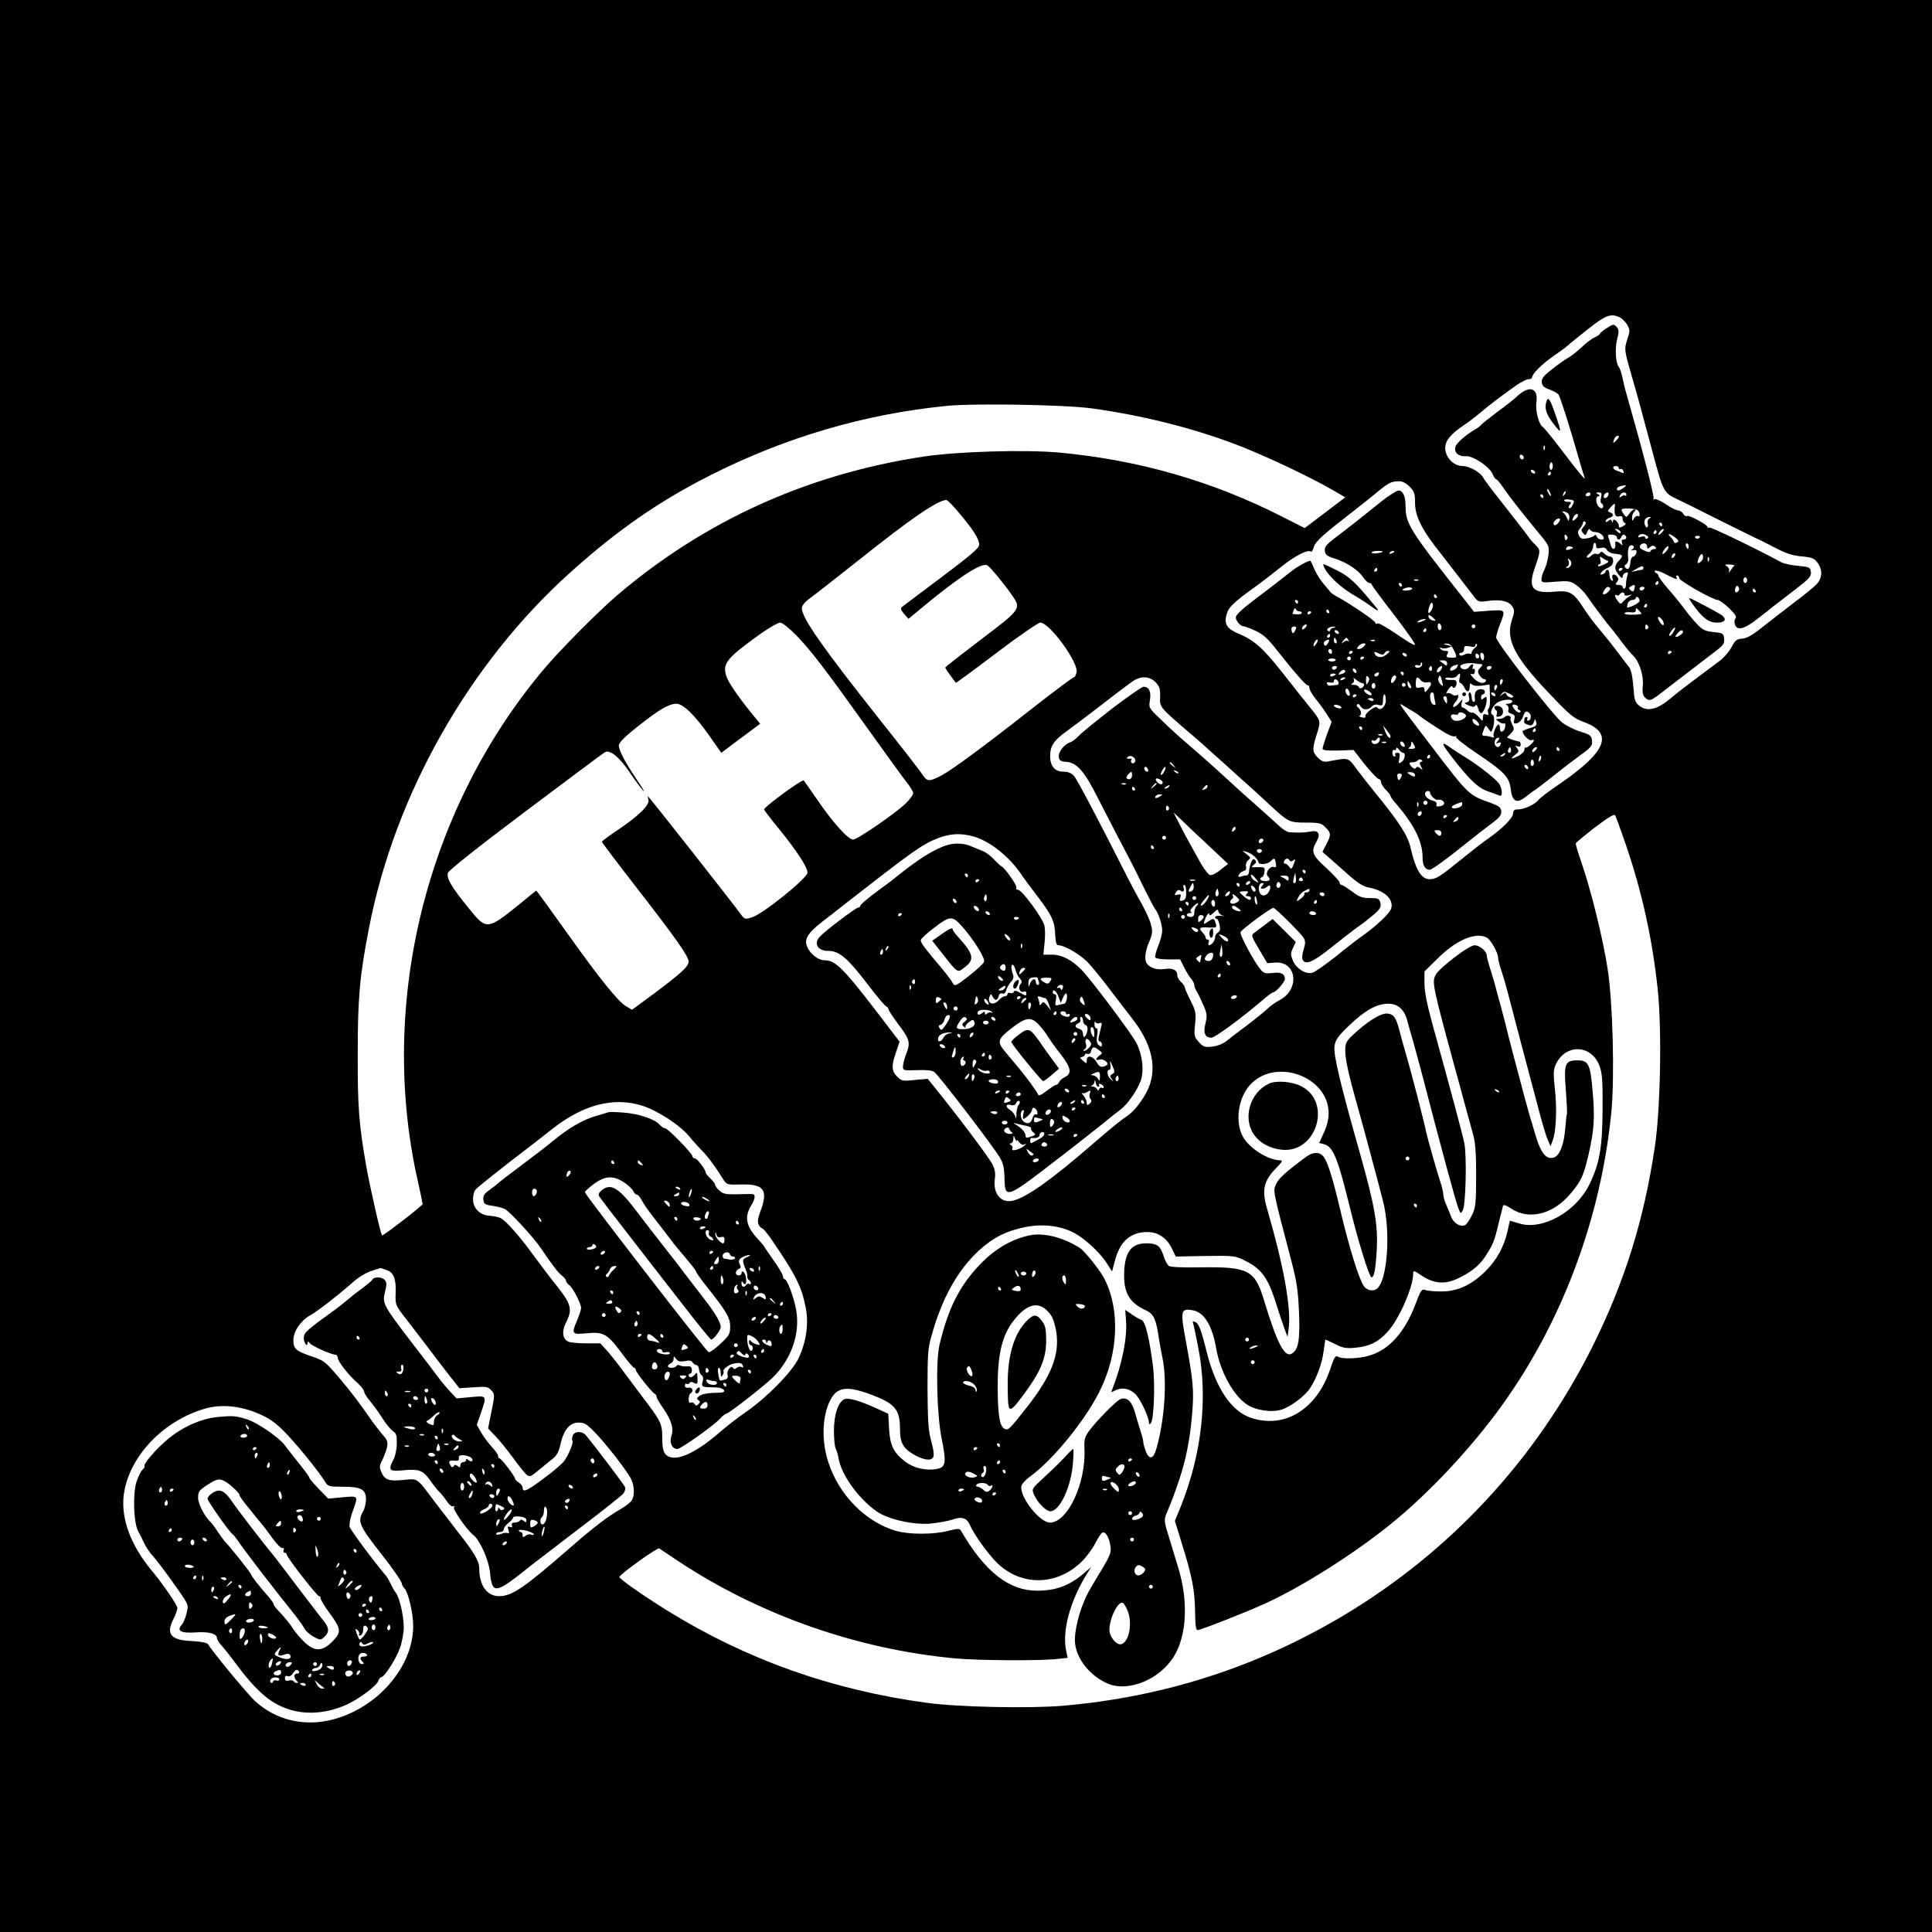
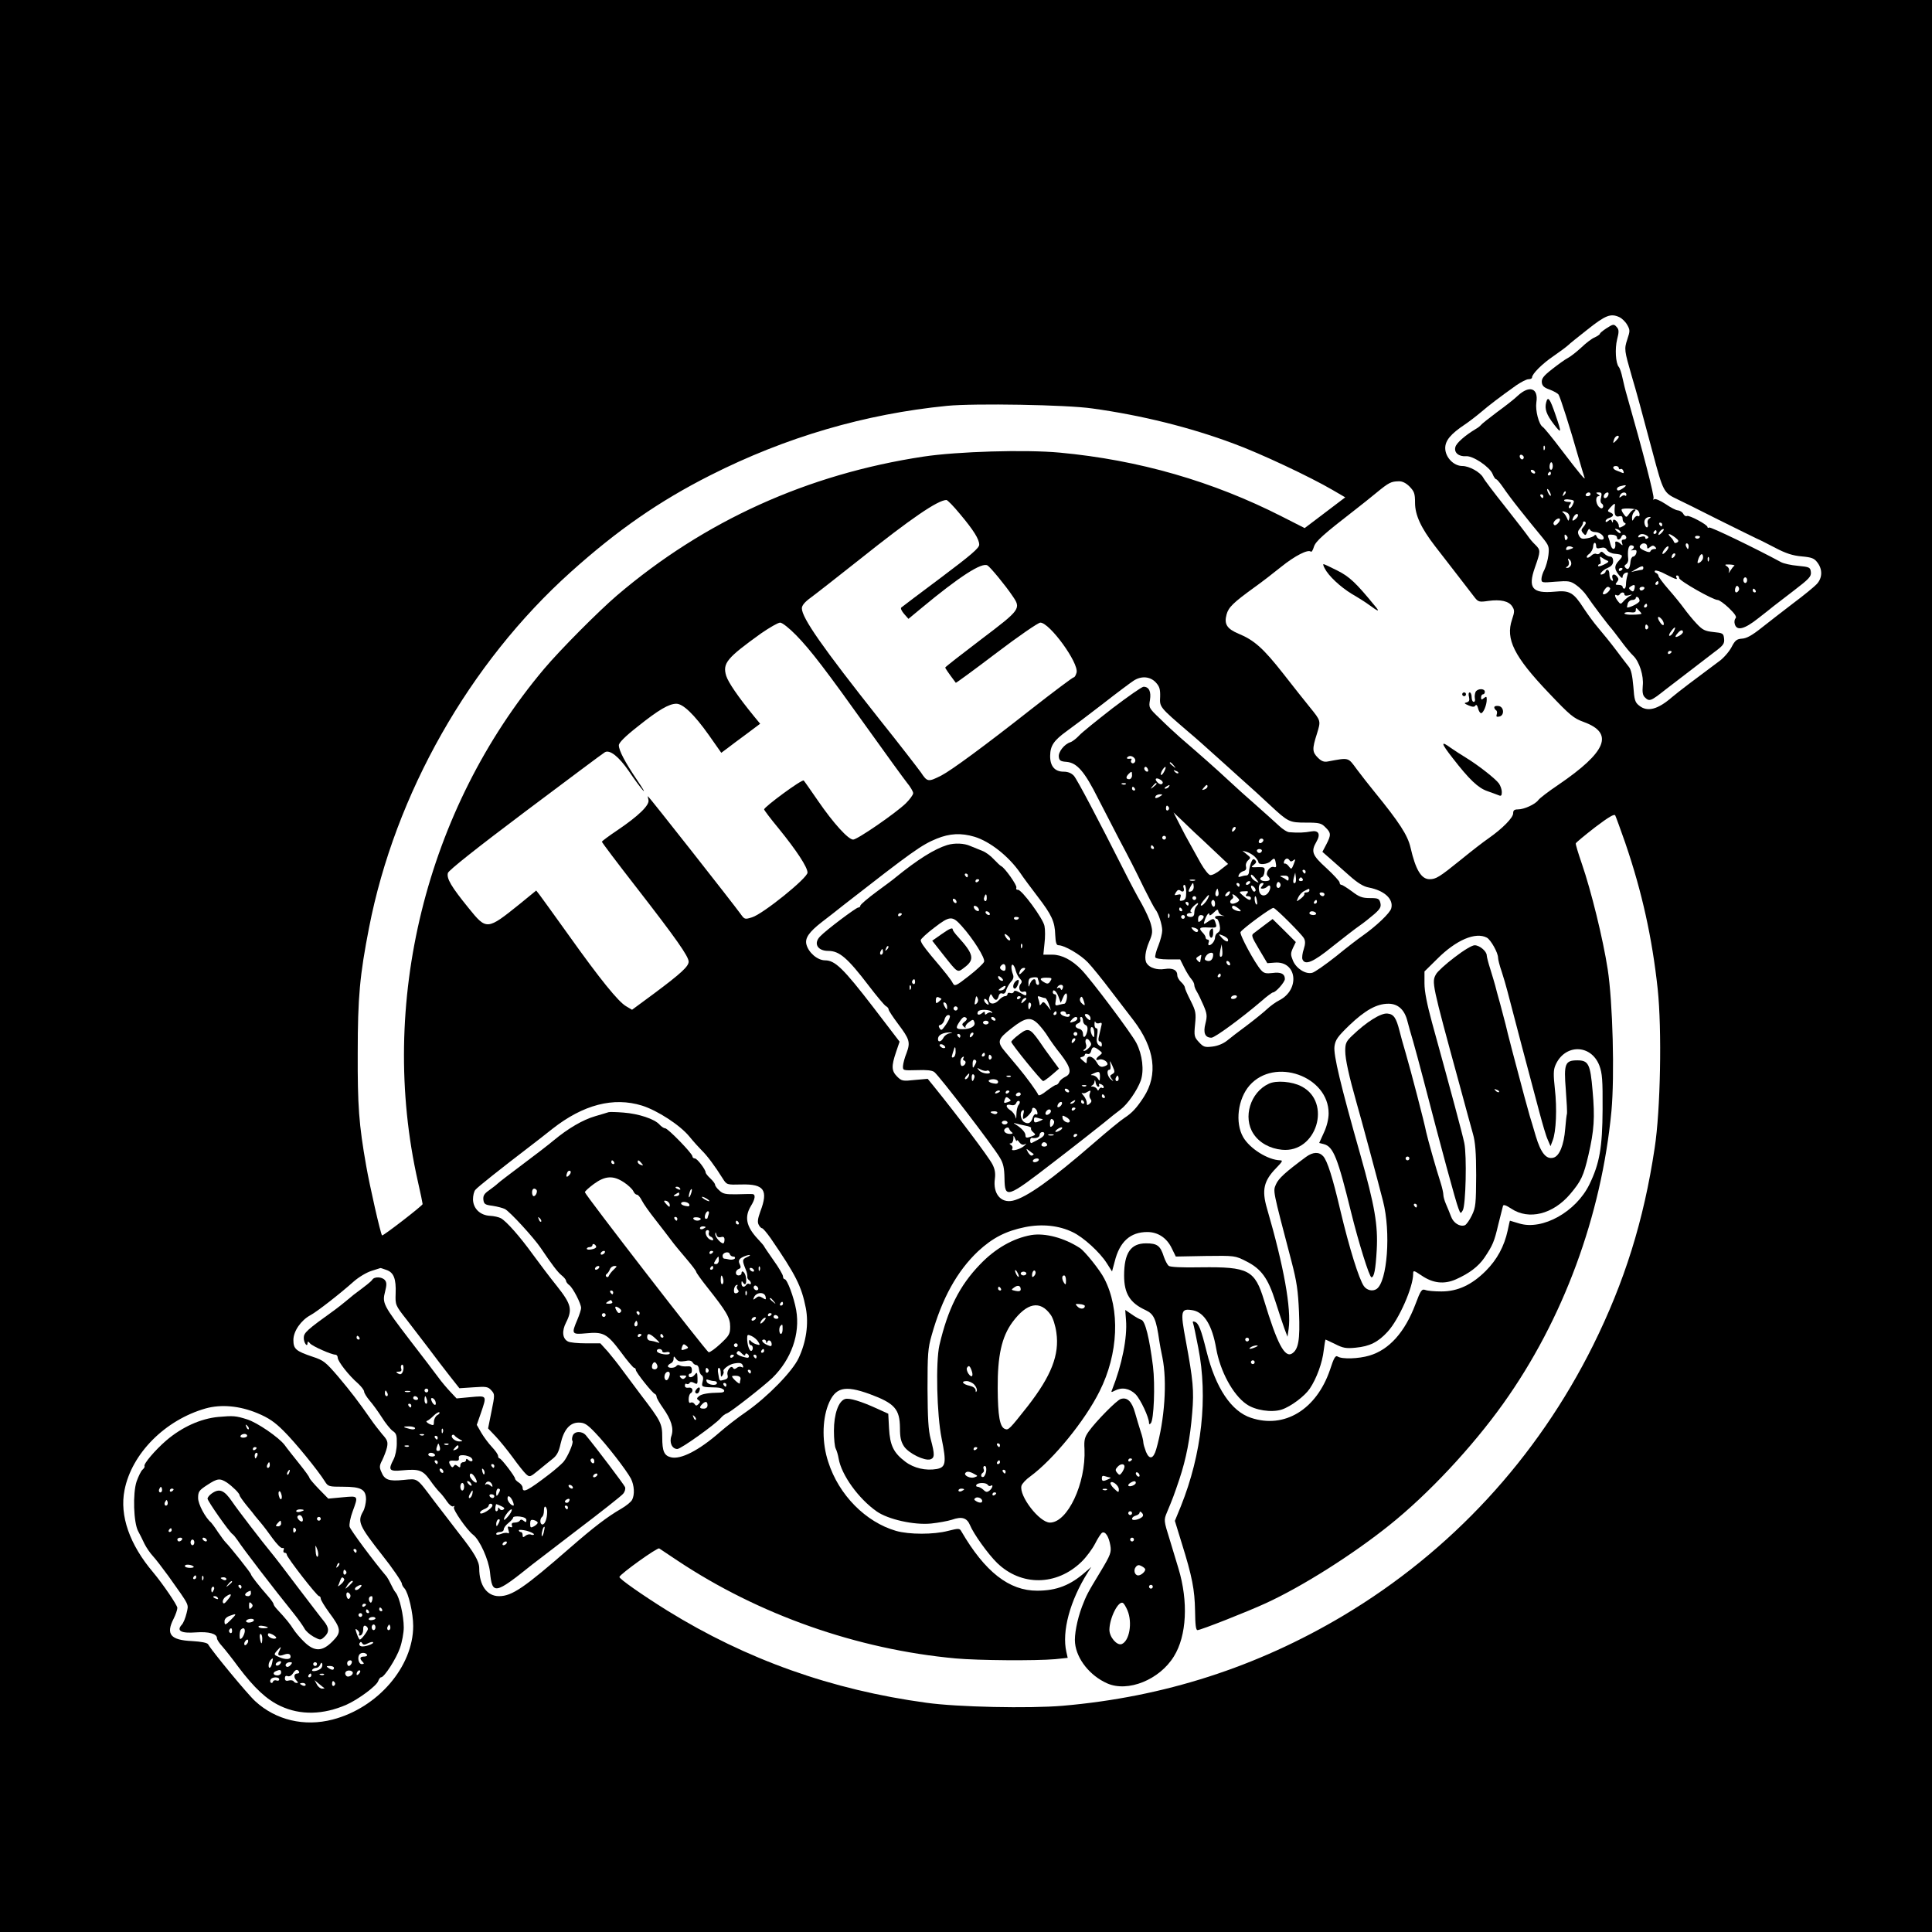
<svg xmlns="http://www.w3.org/2000/svg" version="1.0" width="1024pt" height="1024pt" viewBox="0 0 1024 1024" preserveAspectRatio="xMidYMid meet">
  <g transform="translate(0,1024) scale(0.1,-0.1)" fill="#000000" stroke="none">
    <path d="M0 5120 l0 -5120 5120 0 5120 0 0 5120 0 5120 -5120 0 -5120 0 0 -5120z m8583 3439 c13 -6 32 -24 41 -40 16 -28 16 -33 1 -78 -17 -52 -16 -57 24 -196 26 -87 45 -158 111 -405 55 -207 58 -212 130 -246 19 -9 117 -57 217 -108 100 -50 193 -95 205 -101 13 -5 57 -28 98 -49 55 -29 92 -41 139 -45 54 -5 67 -10 84 -33 28 -37 26 -82 -4 -114 -13 -14 -69 -60 -124 -101 -55 -42 -131 -101 -169 -131 -49 -39 -79 -56 -103 -57 -28 -2 -37 -9 -56 -46 -13 -24 -43 -59 -68 -76 -124 -92 -215 -161 -248 -189 -75 -65 -130 -79 -173 -44 -22 17 -26 30 -31 102 -5 57 -12 90 -24 104 -10 12 -40 52 -68 89 -27 36 -70 89 -94 117 -24 28 -58 75 -77 104 -54 84 -75 96 -154 88 -118 -11 -143 19 -105 127 31 88 31 93 3 121 -13 12 -30 32 -38 44 -8 12 -63 83 -122 158 -59 74 -112 144 -117 155 -16 29 -74 61 -110 61 -47 0 -91 47 -91 95 0 40 29 75 104 125 21 14 59 43 85 65 46 39 94 76 188 143 25 17 54 32 64 32 11 0 19 4 19 9 0 19 54 73 113 113 32 22 67 48 77 57 9 9 55 46 101 82 99 79 126 89 172 68z m-2793 -484 c260 -36 518 -100 748 -186 142 -52 407 -177 525 -246 l67 -39 -108 -82 -107 -81 -120 61 c-367 187 -759 300 -1178 339 -183 17 -543 6 -722 -21 -615 -93 -1162 -341 -1625 -736 -98 -84 -300 -287 -386 -389 -627 -744 -882 -1776 -669 -2718 14 -61 25 -115 25 -119 0 -8 -211 -171 -215 -166 -8 8 -66 265 -84 368 -39 221 -46 320 -45 600 0 294 11 412 60 663 138 709 532 1403 1069 1885 247 222 469 376 740 513 399 202 820 325 1255 368 144 14 633 6 770 -14z m1681 -414 c25 -26 29 -37 29 -86 0 -65 32 -134 107 -231 27 -34 80 -104 120 -155 40 -52 81 -105 91 -118 17 -21 24 -23 70 -16 66 9 109 -1 127 -29 13 -20 13 -28 -1 -70 -35 -103 10 -195 196 -390 112 -118 130 -133 185 -153 161 -59 121 -158 -136 -333 -52 -35 -99 -71 -106 -81 -16 -22 -75 -49 -107 -49 -20 0 -26 -5 -26 -21 0 -23 -57 -81 -130 -132 -25 -17 -91 -68 -146 -113 -115 -93 -133 -104 -167 -104 -44 0 -74 50 -101 168 -15 65 -59 133 -191 295 -28 34 -70 88 -94 120 -47 64 -40 62 -153 41 -20 -4 -34 1 -53 20 -30 30 -31 46 -5 127 21 69 22 67 -38 141 -24 29 -87 109 -141 178 -106 135 -154 177 -236 211 -62 26 -78 51 -64 102 10 38 36 63 145 142 38 27 103 77 145 111 72 58 142 94 157 80 3 -4 11 8 16 26 10 30 48 64 226 202 25 19 72 57 105 84 67 55 78 60 118 61 19 1 39 -9 58 -28z m-2384 -144 c74 -88 103 -135 103 -164 0 -18 -45 -56 -202 -174 -112 -84 -207 -155 -211 -159 -5 -4 2 -19 15 -34 l23 -26 70 58 c200 166 319 243 349 225 15 -9 96 -107 132 -161 47 -68 44 -72 -166 -231 -104 -79 -190 -146 -190 -149 0 -4 14 -25 56 -81 2 -1 98 69 215 158 117 89 222 161 233 161 49 0 205 -214 192 -265 -4 -14 -10 -25 -15 -25 -5 0 -108 -77 -228 -171 -245 -193 -421 -322 -473 -349 -71 -36 -75 -35 -109 16 -18 25 -116 152 -220 282 -301 380 -411 537 -411 588 0 15 16 34 48 57 26 19 142 110 257 201 276 220 414 314 461 316 6 0 38 -33 71 -73z m-867 -644 c77 -79 155 -181 385 -503 92 -129 183 -254 201 -277 19 -23 34 -48 34 -57 0 -9 -18 -33 -39 -54 -55 -53 -257 -192 -279 -192 -26 0 -105 87 -186 205 -38 55 -72 104 -76 108 -8 9 -210 -140 -210 -153 0 -4 34 -49 77 -101 95 -117 153 -205 153 -234 0 -29 -237 -220 -294 -237 -38 -12 -40 -11 -60 17 -45 62 -488 625 -492 625 -1 0 0 -9 3 -20 7 -27 -53 -85 -164 -160 -45 -30 -82 -58 -83 -61 0 -4 83 -114 185 -245 208 -268 275 -363 275 -391 0 -25 -40 -62 -182 -168 l-118 -87 -32 19 c-41 24 -137 142 -305 378 -75 105 -144 200 -153 212 l-18 23 -88 -72 c-173 -139 -175 -139 -271 -20 -91 112 -117 156 -109 185 4 14 150 130 412 327 224 168 412 309 420 313 26 15 74 -23 127 -100 28 -42 62 -88 75 -102 13 -14 -1 10 -31 54 -64 95 -97 157 -97 185 0 13 32 46 101 100 110 88 165 120 204 120 35 0 94 -56 172 -166 l66 -94 31 23 c17 13 63 48 103 77 l72 54 -33 40 c-84 103 -136 179 -147 214 -20 67 3 94 185 225 45 31 90 57 101 57 11 0 48 -29 85 -67z m1906 -250 c20 -22 24 -36 23 -76 -3 -55 -4 -54 151 -187 36 -30 92 -80 125 -110 34 -30 101 -91 150 -135 50 -44 119 -107 155 -141 98 -91 103 -94 193 -94 69 0 81 -3 102 -25 30 -29 31 -40 5 -90 l-21 -40 40 -35 c22 -19 68 -60 103 -91 45 -40 75 -58 103 -63 82 -16 132 -61 119 -110 -6 -25 -80 -95 -154 -147 -19 -13 -82 -61 -138 -107 -57 -45 -114 -85 -127 -88 -35 -9 -84 22 -102 64 -13 32 -13 39 0 68 l15 31 -61 61 -62 61 -40 -30 c-22 -17 -48 -36 -58 -44 -16 -11 -15 -17 26 -86 l44 -74 40 3 c117 9 135 -143 23 -200 -18 -9 -47 -30 -64 -46 -17 -16 -65 -55 -106 -86 -41 -30 -90 -68 -107 -82 -20 -16 -50 -28 -77 -31 -40 -5 -48 -2 -71 23 -25 27 -27 33 -21 94 6 60 4 71 -23 125 -17 33 -31 65 -31 71 0 6 -9 19 -20 29 -11 10 -20 26 -20 35 0 29 -24 41 -68 34 -39 -6 -79 6 -94 30 -14 20 -8 66 13 115 18 42 19 54 9 92 -6 24 -29 73 -49 109 -21 36 -63 115 -93 175 -139 275 -248 482 -266 503 -14 15 -32 22 -55 22 -47 0 -72 30 -71 85 1 53 19 80 88 130 31 22 117 87 192 145 74 58 148 113 162 122 41 27 88 23 118 -9z m2489 -853 c88 -257 142 -502 171 -771 23 -216 15 -645 -16 -844 -58 -386 -160 -710 -326 -1045 -298 -599 -753 -1092 -1324 -1433 -458 -273 -952 -432 -1488 -478 -177 -15 -559 -7 -722 16 -501 68 -954 229 -1374 489 -130 81 -256 169 -253 178 6 17 201 157 211 151 6 -4 49 -33 96 -64 431 -287 952 -471 1475 -519 123 -11 424 -13 527 -4 l67 7 -7 31 c-25 109 19 272 113 421 l19 30 -30 -26 c-80 -71 -154 -100 -256 -100 -149 -1 -278 100 -403 315 -9 16 -14 16 -70 2 -76 -20 -206 -20 -276 0 -161 47 -303 190 -359 365 -33 99 -33 218 -1 302 37 94 86 107 221 58 132 -49 159 -79 160 -180 0 -50 5 -72 22 -98 26 -37 108 -77 139 -68 23 8 24 25 2 107 -13 49 -16 110 -17 268 0 182 2 214 22 283 55 196 135 340 246 445 77 71 146 107 249 128 89 18 180 9 253 -27 57 -27 144 -107 180 -164 l28 -44 14 52 c26 106 83 157 173 157 56 0 103 -31 129 -85 l22 -45 157 3 c156 2 157 2 216 -28 80 -40 116 -90 155 -213 17 -53 38 -117 47 -142 l17 -45 6 41 c15 107 -25 331 -115 640 -28 96 -17 145 48 212 34 35 38 42 22 42 -65 2 -161 62 -196 123 -44 77 -28 203 34 274 133 151 419 49 419 -148 0 -29 -9 -68 -25 -102 l-25 -55 24 -6 c51 -13 74 -72 145 -361 39 -158 97 -345 108 -345 14 0 22 40 28 146 7 130 -10 231 -87 504 -105 370 -143 529 -137 574 5 35 16 51 79 112 84 80 145 114 207 114 51 0 86 -32 101 -94 6 -23 19 -70 30 -106 10 -36 35 -126 54 -200 96 -370 172 -650 186 -685 11 -29 12 -29 23 -10 16 27 22 290 8 357 -10 48 -67 261 -171 638 -27 99 -40 165 -40 208 l0 63 68 67 c100 100 203 144 263 112 21 -12 59 -80 59 -106 0 -9 8 -42 19 -73 10 -31 24 -78 31 -106 7 -27 41 -158 76 -290 35 -132 77 -289 93 -350 16 -60 35 -126 44 -145 l15 -35 11 29 c19 46 24 172 12 275 -8 74 -8 100 3 125 49 114 189 113 233 -2 15 -40 18 -76 17 -232 -1 -202 -16 -287 -70 -398 -71 -145 -248 -244 -371 -207 -26 8 -49 15 -50 15 -1 0 -6 -24 -12 -52 -18 -83 -56 -154 -116 -214 -74 -74 -149 -109 -235 -109 -36 0 -74 3 -86 8 -18 6 -24 -1 -52 -76 -56 -148 -139 -241 -244 -272 -57 -17 -145 -20 -168 -5 -12 7 -20 -6 -41 -71 -72 -210 -241 -313 -418 -254 -105 34 -188 159 -236 352 -29 117 -42 150 -62 157 -11 4 -13 2 -9 -9 3 -8 15 -66 27 -128 52 -263 19 -563 -92 -840 l-32 -78 36 -117 c56 -179 69 -248 71 -359 1 -75 4 -103 13 -103 17 0 268 99 363 143 194 89 462 259 655 414 206 165 437 412 602 643 318 445 521 995 574 1552 17 187 7 576 -20 751 -25 162 -88 417 -137 559 -19 55 -34 104 -32 108 2 5 48 43 102 85 74 56 102 72 107 63 4 -8 28 -74 54 -148z m-3450 35 c82 -25 181 -103 242 -191 15 -23 57 -79 92 -125 76 -99 92 -134 94 -205 2 -40 6 -54 17 -54 32 0 117 -50 156 -91 23 -24 77 -91 120 -148 44 -57 98 -128 122 -159 113 -148 131 -288 54 -407 -37 -57 -62 -84 -102 -110 -19 -12 -92 -72 -162 -133 -226 -196 -357 -289 -430 -306 -63 -14 -106 37 -95 116 4 30 0 52 -13 77 -20 39 -185 258 -312 415 l-31 38 -68 -6 c-64 -7 -70 -6 -94 18 -30 30 -31 55 -6 129 l19 56 -140 183 c-158 205 -202 248 -255 248 -40 0 -88 41 -99 85 -8 33 14 65 82 118 27 21 81 62 119 93 358 279 409 316 490 349 69 28 129 31 200 10z m-1762 -1425 c82 -26 201 -103 251 -164 21 -26 51 -59 66 -74 27 -26 70 -83 111 -149 21 -33 21 -33 100 -31 119 3 142 -30 99 -143 -14 -38 -16 -57 -9 -70 5 -11 14 -19 18 -19 5 0 25 -24 45 -52 135 -197 164 -255 187 -371 16 -84 2 -180 -38 -265 -33 -71 -165 -206 -278 -285 -44 -30 -107 -79 -140 -108 -111 -97 -207 -146 -259 -133 -36 9 -46 32 -46 106 0 73 -7 86 -114 226 -39 52 -85 114 -103 138 -18 25 -50 65 -71 90 l-40 44 -76 0 c-43 0 -86 4 -96 10 -29 15 -33 55 -10 100 35 69 28 97 -47 192 -38 47 -95 123 -128 168 -70 97 -141 177 -170 193 -11 6 -37 12 -59 13 -51 3 -88 38 -89 87 0 19 5 43 13 51 11 14 132 110 294 234 26 20 78 60 114 89 163 128 323 170 475 123z m-1355 -871 c39 -13 52 -47 49 -125 -2 -60 -2 -62 58 -138 33 -43 86 -112 118 -154 31 -42 81 -107 110 -144 l52 -66 75 5 c68 5 77 3 94 -16 19 -21 19 -23 1 -112 l-18 -90 40 -42 c22 -23 63 -74 91 -112 28 -39 60 -79 70 -88 19 -17 21 -17 66 20 25 21 59 48 75 61 22 17 33 37 42 79 17 75 49 113 96 113 30 0 44 -8 87 -53 61 -63 166 -199 190 -244 18 -36 21 -85 6 -113 -6 -11 -32 -32 -58 -47 -73 -42 -146 -98 -271 -207 -242 -211 -307 -256 -376 -256 -64 0 -105 57 -105 148 0 37 -26 82 -109 187 -31 40 -87 114 -126 164 -100 133 -88 124 -166 117 -78 -8 -101 0 -118 43 -11 24 -10 34 5 62 9 19 21 49 25 67 6 29 3 39 -25 70 -17 21 -45 56 -61 80 -65 93 -103 143 -172 225 -67 78 -78 87 -136 106 -89 30 -102 41 -102 89 0 46 40 104 90 131 34 18 155 112 229 178 27 24 69 49 95 57 25 8 46 15 47 15 1 1 15 -4 32 -10z m-684 -759 c60 -25 92 -47 139 -94 60 -59 183 -210 219 -268 17 -27 21 -28 96 -28 96 0 122 -14 122 -68 -1 -20 -7 -48 -15 -62 -32 -55 -22 -76 102 -234 52 -65 103 -140 103 -150 0 -5 6 -17 14 -25 21 -24 46 -131 46 -199 0 -216 -188 -434 -427 -496 -150 -39 -301 -3 -410 97 -40 36 -229 265 -250 302 -5 8 -35 14 -85 17 -114 5 -140 36 -98 118 11 22 20 48 20 58 0 14 -77 127 -128 188 -125 147 -179 301 -152 436 38 194 215 372 430 433 83 23 180 14 274 -25z" />
    <path d="M8513 8499 c-18 -12 -33 -24 -33 -28 0 -3 -12 -12 -27 -19 -16 -6 -48 -31 -73 -55 -25 -23 -57 -48 -71 -55 -14 -7 -51 -34 -83 -59 -46 -36 -56 -50 -54 -70 2 -19 13 -28 42 -38 21 -8 43 -20 47 -27 9 -14 61 -176 104 -328 15 -52 30 -102 33 -110 8 -21 -24 17 -123 147 -47 62 -91 116 -98 120 -21 13 -40 88 -34 130 12 76 -36 93 -98 36 -16 -16 -66 -55 -110 -87 -44 -33 -83 -64 -86 -69 -4 -5 -15 -14 -26 -20 -57 -34 -104 -75 -109 -96 -9 -30 18 -52 57 -49 36 3 125 -57 140 -94 6 -16 15 -28 19 -28 4 0 20 -19 36 -42 16 -24 54 -75 86 -115 60 -75 63 -79 124 -153 33 -41 36 -48 31 -92 -3 -26 -13 -60 -21 -77 -9 -16 -16 -39 -16 -50 0 -20 4 -20 75 -14 67 5 78 4 108 -17 19 -13 45 -39 58 -59 23 -35 118 -161 129 -171 3 -3 25 -32 50 -65 24 -33 54 -69 66 -80 33 -31 57 -108 51 -160 -3 -32 0 -50 10 -60 25 -25 31 -23 113 42 32 25 208 160 258 198 46 34 53 44 50 70 -3 28 -6 30 -56 35 -46 5 -58 11 -90 45 -21 22 -50 58 -66 80 -16 22 -53 68 -83 102 -29 33 -53 66 -53 71 0 6 -6 12 -12 15 -7 2 -10 8 -6 12 4 4 30 -4 57 -19 55 -28 65 -31 56 -16 -3 6 -1 10 4 10 6 0 11 -6 11 -14 0 -14 179 -116 204 -116 8 0 35 -19 60 -43 32 -31 42 -47 35 -54 -6 -6 -8 -20 -4 -32 11 -36 51 -26 124 32 36 28 73 57 81 64 8 6 57 44 108 83 81 62 93 75 90 98 -3 25 -7 27 -68 33 -36 3 -77 12 -91 20 -133 72 -373 188 -380 183 -5 -3 -9 -2 -9 3 0 12 -99 65 -109 58 -6 -3 -14 2 -19 11 -5 10 -18 18 -29 19 -10 0 -40 16 -66 34 -26 17 -52 29 -59 25 -6 -4 -8 -3 -4 4 6 9 -58 255 -140 542 -9 30 -20 75 -25 99 -5 24 -13 49 -19 56 -17 20 -21 97 -9 146 10 38 10 51 0 63 -17 20 -19 20 -58 -5z m67 -575 c0 -3 -7 -12 -15 -20 -16 -17 -18 -14 -9 10 6 15 24 23 24 10z m-393 -66 c-3 -8 -6 -5 -6 6 -1 11 2 17 5 13 3 -3 4 -12 1 -19z m-112 -37 c3 -5 1 -12 -4 -15 -5 -3 -11 1 -15 9 -6 16 9 21 19 6z m155 -51 c0 -11 -4 -20 -9 -20 -6 0 -9 9 -8 20 1 11 5 20 9 20 4 0 8 -9 8 -20z m350 -11 c0 -5 4 -8 9 -5 5 3 12 -1 15 -10 4 -10 2 -14 -6 -10 -7 3 -21 9 -30 12 -22 8 -24 24 -3 24 8 0 15 -5 15 -11z m-445 -19 c3 -5 2 -10 -4 -10 -5 0 -13 5 -16 10 -3 6 -2 10 4 10 5 0 13 -4 16 -10z m85 -10 c0 -5 -5 -10 -11 -10 -5 0 -7 5 -4 10 3 6 8 10 11 10 2 0 4 -4 4 -10z m386 -75 c-23 -17 -36 -19 -36 -6 0 5 8 12 18 14 32 9 37 6 18 -8z m-386 -40 c0 -5 -5 -3 -10 5 -5 8 -10 20 -10 25 0 6 5 3 10 -5 5 -8 10 -19 10 -25z m71 2 c-10 -9 -11 -8 -5 6 3 10 9 15 12 12 3 -3 0 -11 -7 -18z m139 3 c0 -5 -7 -10 -16 -10 -8 0 -12 5 -9 10 3 6 10 10 16 10 5 0 9 -4 9 -10z m56 -17 c-5 -16 -3 -29 5 -33 6 -4 8 -13 5 -19 -5 -8 -11 -7 -22 3 -17 18 -19 56 -1 56 8 0 7 4 -3 10 -13 8 -12 10 4 10 15 0 17 -5 12 -27z m38 12 c-6 -16 -24 -21 -24 -7 0 11 11 22 21 22 5 0 6 -7 3 -15z m96 3 c0 -6 -3 -8 -7 -5 -3 4 -12 2 -20 -5 -11 -8 -12 -7 -7 6 7 18 34 22 34 4z m-440 -8 c0 -5 -2 -10 -4 -10 -3 0 -8 5 -11 10 -3 6 -1 10 4 10 6 0 11 -4 11 -10z m156 -45 c-6 -13 -14 -21 -19 -18 -4 3 -3 11 4 19 9 11 7 14 -10 14 -11 0 -21 4 -21 8 0 5 13 7 29 4 26 -3 27 -6 17 -27z m223 -7 c-5 -43 2 -60 21 -55 15 4 20 0 20 -13 0 -10 6 -20 12 -22 8 -3 4 -9 -10 -17 -18 -10 -22 -9 -22 2 0 20 -30 45 -31 26 0 -11 -2 -11 -6 -1 -4 10 -8 10 -19 1 -9 -7 -14 -8 -14 -1 0 6 9 14 20 17 24 8 26 21 4 29 -15 6 -15 8 1 26 21 23 27 25 24 8z m119 -21 c14 -9 17 -41 3 -32 -6 3 -14 -3 -20 -12 -10 -17 -10 -16 -11 3 0 11 5 25 12 32 9 9 9 12 1 12 -7 0 -19 -10 -27 -22 -16 -22 -16 -22 -30 -3 -8 11 -13 22 -11 25 5 8 69 6 83 -3z m-370 -16 c8 -5 12 -17 10 -27 -5 -18 -5 -18 -13 1 -5 11 -13 23 -19 27 -16 11 6 10 22 -1z m48 -27 c-21 -20 -28 -17 -16 6 6 11 15 18 21 15 5 -4 3 -12 -5 -21z m-100 -29 c-10 -10 -17 -12 -21 -4 -4 5 1 16 11 24 23 17 31 1 10 -20z m485 26 c-8 -5 -11 -16 -8 -25 3 -8 2 -18 -2 -21 -5 -2 -11 5 -14 17 -6 21 6 38 28 38 6 0 4 -4 -4 -9z m-347 -42 c-14 -16 -15 -21 -3 -35 12 -14 14 -13 22 8 6 14 11 18 14 11 3 -7 15 -13 27 -13 22 0 46 -17 46 -32 0 -15 -31 -8 -37 8 -3 9 -9 12 -12 6 -3 -5 -21 -12 -38 -15 -26 -5 -35 -3 -44 14 -8 16 -7 24 5 38 9 10 16 23 16 30 0 7 5 9 11 6 7 -5 4 -13 -7 -26z m416 11 c0 -5 -2 -10 -4 -10 -3 0 -8 5 -11 10 -3 6 -1 10 4 10 6 0 11 -4 11 -10z m-220 -42 c0 -6 -6 -5 -15 2 -8 7 -15 14 -15 16 0 2 7 1 15 -2 8 -4 15 -11 15 -16z m216 -3 c-9 -9 -16 -13 -16 -8 0 12 22 34 28 28 2 -2 -3 -11 -12 -20z m-26 5 c0 -5 -5 -10 -11 -10 -5 0 -7 5 -4 10 3 6 8 10 11 10 2 0 4 -4 4 -10z m-476 -40 c-6 -6 -10 -2 -11 12 -2 16 1 18 10 9 7 -7 8 -14 1 -21z m266 13 c0 -18 17 -16 24 3 3 8 10 12 16 9 15 -9 12 -25 -5 -25 -9 0 -12 -6 -8 -17 5 -15 3 -16 -8 -5 -14 13 -30 16 -28 5 6 -37 -16 -45 -25 -9 -3 13 -8 31 -12 39 -4 11 1 15 20 13 14 0 26 -7 26 -13z m159 8 c9 -6 10 -11 2 -15 -6 -4 -11 -2 -11 4 0 7 -8 9 -21 5 -15 -5 -19 -4 -15 4 8 13 26 14 45 2z m150 -10 c18 -14 21 -20 10 -26 -8 -5 -14 -4 -17 3 -2 7 -10 19 -19 27 -20 21 -3 18 26 -4z m131 5 c0 -11 -19 -15 -25 -6 -3 5 1 10 9 10 9 0 16 -2 16 -4z m-550 -52 c0 -10 7 -13 24 -8 17 4 27 1 34 -12 5 -9 24 -18 41 -19 43 -4 47 -10 22 -36 -26 -28 -26 -44 -1 -76 14 -17 20 -21 20 -10 0 8 7 18 16 21 13 5 15 2 9 -16 -4 -13 -7 -33 -7 -45 0 -13 -4 -23 -9 -23 -5 0 -9 5 -9 10 0 6 -10 10 -21 10 -18 0 -19 2 -9 15 10 12 10 18 0 30 -15 18 -31 10 -23 -12 4 -11 3 -14 -5 -9 -7 4 -12 18 -12 32 0 13 -4 24 -10 24 -5 0 -10 -4 -10 -9 0 -5 -7 -11 -14 -14 -29 -11 -5 21 25 33 20 9 29 19 29 36 0 15 -6 24 -16 24 -8 0 -23 7 -31 16 -12 12 -18 12 -23 3 -4 -6 -13 -8 -19 -5 -6 4 -18 0 -27 -9 -9 -9 -19 -13 -23 -10 -3 4 2 13 13 20 10 8 19 25 20 38 1 26 16 27 16 1z m270 0 c0 -14 3 -14 15 -4 12 10 19 10 27 2 9 -9 8 -12 -4 -12 -9 0 -18 -5 -20 -11 -2 -7 -12 -7 -31 2 -27 12 -32 20 -20 32 12 13 33 7 33 -9z m220 1 c0 -8 -2 -15 -4 -15 -2 0 -6 7 -10 15 -3 8 -1 15 4 15 6 0 10 -7 10 -15z m-626 -15 c-22 -9 -29 -6 -20 9 4 6 14 7 23 4 15 -6 14 -7 -3 -13z m336 11 c0 -5 -6 -12 -12 -15 -7 -4 -3 -4 8 -2 17 3 20 -1 17 -15 -3 -11 -11 -19 -17 -19 -6 0 -13 -12 -14 -26 -3 -36 -12 -48 -26 -34 -8 8 -7 13 2 19 8 5 13 17 12 27 -5 46 1 74 15 74 8 0 15 -4 15 -9z m173 -21 c-9 -11 -19 -18 -21 -16 -6 7 22 45 30 40 4 -3 0 -13 -9 -24z m39 -32 c-7 -7 -12 -8 -12 -2 0 14 12 26 19 19 2 -3 -1 -11 -7 -17z m153 -11 c-4 -8 -12 -18 -20 -20 -10 -4 -10 0 -2 24 6 16 15 25 19 21 5 -5 6 -16 3 -25z m-505 -9 c9 -3 4 -10 -18 -20 -18 -9 -32 -12 -32 -7 0 5 4 9 9 9 5 0 7 10 3 23 -4 18 -3 20 9 11 8 -6 21 -13 29 -16z m537 0 c-3 -8 -6 -5 -6 6 -1 11 2 17 5 13 3 -3 4 -12 1 -19z m-730 -22 c-4 -9 -12 -16 -19 -16 -11 0 -11 2 0 8 7 5 10 16 6 28 -6 15 -4 17 6 7 7 -6 10 -19 7 -27z m865 -5 c-5 -3 -14 -15 -21 -26 -9 -14 -11 -15 -7 -3 3 10 -2 21 -12 27 -13 8 -10 10 16 9 18 -1 29 -4 24 -7z m-482 -11 c0 -5 -3 -10 -7 -10 -5 0 -19 -3 -33 -6 l-25 -6 25 15 c31 18 40 20 40 7z m-110 -4 c0 -3 -4 -8 -10 -11 -5 -3 -10 -1 -10 4 0 6 5 11 10 11 6 0 10 -2 10 -4z m660 -61 c0 -8 -4 -15 -10 -15 -5 0 -10 7 -10 15 0 8 5 15 10 15 6 0 10 -7 10 -15z m-470 -15 c0 -5 -5 -10 -11 -10 -5 0 -7 5 -4 10 3 6 8 10 11 10 2 0 4 -4 4 -10z m-127 -30 c-4 -16 -8 -18 -20 -9 -11 10 -11 14 -1 20 21 14 26 10 21 -11z m553 -9 c-12 -19 -24 -12 -19 10 4 13 9 17 15 11 6 -6 7 -15 4 -21z m-683 13 c7 -8 -18 -34 -32 -34 -8 0 -7 7 1 20 13 21 21 24 31 14z m182 -4 c-3 -5 -10 -10 -16 -10 -5 0 -9 5 -9 10 0 6 7 10 16 10 8 0 12 -4 9 -10z m590 -10 c3 -5 1 -10 -4 -10 -6 0 -11 5 -11 10 0 6 2 10 4 10 3 0 8 -4 11 -10z m-695 -21 c0 -6 9 -8 23 -4 21 6 21 5 2 -6 -11 -7 -26 -20 -32 -28 -12 -14 -15 -14 -28 3 -17 22 -20 40 -6 31 5 -3 12 -1 16 5 8 13 25 13 25 -1z m80 -34 c0 -10 -47 -35 -66 -35 -1 0 0 9 3 20 3 11 14 20 24 20 11 0 19 5 19 11 0 5 5 7 10 4 6 -3 10 -12 10 -20z m40 -25 c0 -5 -5 -10 -11 -10 -5 0 -7 5 -4 10 3 6 8 10 11 10 2 0 4 -4 4 -10z m-30 -43 c0 -2 -20 -5 -45 -5 -25 -1 -45 2 -45 7 0 5 14 8 30 6 22 -3 30 0 30 11 0 14 2 14 15 0 8 -8 15 -16 15 -19z m110 -32 c6 -8 10 -20 8 -26 -2 -6 -12 0 -21 15 -18 27 -8 37 13 11z m-75 -34 c3 -5 1 -12 -5 -16 -5 -3 -10 1 -10 9 0 18 6 21 15 7z m135 -30 c-6 -12 -15 -21 -21 -21 -5 0 -2 11 8 24 21 28 29 27 13 -3z m50 -1 c0 -5 -9 -14 -20 -20 -23 -12 -26 -6 -7 15 14 17 27 19 27 5z m-60 -104 c0 -3 -4 -8 -10 -11 -5 -3 -10 -1 -10 4 0 6 5 11 10 11 6 0 10 -2 10 -4z" />
    <path d="M8195 8107 c-9 -34 1 -64 41 -116 41 -53 42 -47 9 49 -30 88 -41 103 -50 67z" />
-     <path d="M8970 7040 c53 -75 86 -100 129 -100 42 0 55 16 29 38 -16 12 -166 92 -174 92 -3 0 4 -14 16 -30z" />
-     <path d="M7325 7585 c-38 -30 -88 -70 -110 -88 -22 -18 -75 -59 -118 -92 -66 -49 -78 -63 -75 -84 2 -22 12 -29 54 -42 64 -21 123 -60 149 -99 11 -16 26 -30 33 -30 6 0 12 -3 12 -7 0 -5 54 -78 120 -163 65 -85 115 -156 110 -158 -4 -2 -28 10 -51 26 -107 72 -141 92 -150 87 -5 -4 -9 -2 -9 4 0 10 -129 98 -200 137 -19 10 -36 22 -38 25 -1 3 -17 21 -33 40 -17 19 -40 54 -51 79 -10 24 -20 46 -22 47 -5 6 -71 -30 -103 -56 -50 -40 -110 -86 -205 -158 -53 -40 -88 -73 -88 -84 0 -20 25 -49 43 -49 7 0 35 -11 63 -24 37 -17 64 -41 104 -92 96 -122 163 -199 172 -197 4 2 8 -4 8 -13 0 -10 15 -35 33 -58 19 -23 45 -59 59 -81 l26 -41 -24 -64 c-13 -36 -24 -71 -24 -78 0 -9 22 -11 82 -10 l82 3 60 -77 c34 -42 67 -77 74 -77 6 -1 12 -8 12 -16 0 -9 11 -27 25 -41 14 -14 25 -28 25 -33 0 -4 12 -22 28 -39 98 -114 142 -202 142 -287 0 -42 13 -65 38 -65 12 0 93 59 218 160 23 19 70 55 103 80 49 36 60 50 58 70 -2 20 -12 28 -52 43 -123 44 -116 37 -326 312 -170 222 -173 226 -139 204 14 -9 36 -22 50 -30 14 -8 27 -17 30 -20 9 -10 124 -86 156 -102 17 -9 35 -13 39 -9 5 4 6 2 2 -3 -3 -6 45 -44 106 -85 152 -102 176 -128 184 -191 8 -68 31 -81 80 -42 19 15 43 33 52 38 9 6 50 37 91 70 41 33 106 83 143 110 61 44 68 53 65 79 -3 27 -9 32 -61 48 -33 10 -76 32 -98 49 -49 39 -349 425 -349 450 0 10 9 41 20 69 31 79 31 79 -58 73 l-79 -6 -58 74 c-277 350 -305 393 -305 482 0 56 -13 87 -38 87 -9 0 -48 -25 -87 -55z m5 -269 c0 -2 -13 -6 -30 -8 -16 -3 -30 -1 -30 4 0 4 14 8 30 8 17 0 30 -2 30 -4z m60 0 c0 -2 -7 -7 -16 -10 -8 -3 -12 -2 -9 4 6 10 25 14 25 6z m-90 -96 c0 -5 -5 -10 -11 -10 -5 0 -7 5 -4 10 3 6 8 10 11 10 2 0 4 -4 4 -10z m217 -56 c-3 -3 -12 -4 -19 -1 -8 3 -5 6 6 6 11 1 17 -2 13 -5z m-87 -24 c0 -5 -2 -10 -4 -10 -3 0 -8 5 -11 10 -3 6 -1 10 4 10 6 0 11 -4 11 -10z m54 -22 c-3 -4 -17 -8 -32 -8 -20 0 -23 3 -13 9 18 11 52 10 45 -1z m131 -38 c3 -5 1 -10 -4 -10 -6 0 -11 5 -11 10 0 6 2 10 4 10 3 0 8 -4 11 -10z m-735 -30 c0 -5 -2 -10 -4 -10 -3 0 -8 5 -11 10 -3 6 -1 10 4 10 6 0 11 -4 11 -10z m713 -30 c-5 -20 -23 -38 -23 -23 1 22 13 52 20 48 5 -3 6 -14 3 -25z m-707 -20 c8 0 14 -4 14 -9 0 -5 -11 -8 -25 -7 -14 0 -25 2 -25 3 0 1 3 9 7 19 4 11 8 13 11 6 2 -7 10 -12 18 -12z m159 0 c3 -5 1 -10 -4 -10 -6 0 -11 5 -11 10 0 6 2 10 4 10 3 0 8 -4 11 -10z m-95 -4 c0 -3 -4 -8 -10 -11 -5 -3 -10 -1 -10 4 0 6 5 11 10 11 6 0 10 -2 10 -4z m648 -32 c14 -15 14 -16 -3 -13 -10 2 -20 10 -23 17 -5 17 6 15 26 -4z m-53 -14 c-27 -12 -43 -12 -25 0 8 5 22 9 30 9 10 0 8 -3 -5 -9z m95 -36 c0 -8 -4 -14 -10 -14 -5 0 -10 9 -10 21 0 11 5 17 10 14 6 -3 10 -13 10 -21z m-720 1 c-7 -9 -15 -13 -17 -11 -7 7 7 26 19 26 6 0 6 -6 -2 -15z m900 5 c0 -5 -4 -10 -10 -10 -5 0 -10 5 -10 10 0 6 5 10 10 10 6 0 10 -4 10 -10z m-950 -7 c0 -5 -4 -14 -9 -21 -7 -11 -9 -11 -14 1 -3 8 -3 18 0 21 9 8 23 7 23 -1z m198 0 c-10 -2 -18 -9 -18 -14 0 -6 -5 -7 -11 -3 -14 8 8 24 31 23 11 -1 10 -3 -2 -6z m492 -13 c0 -5 -5 -10 -11 -10 -5 0 -7 5 -4 10 3 6 8 10 11 10 2 0 4 -4 4 -10z m-465 -10 c3 -5 2 -10 -4 -10 -5 0 -13 5 -16 10 -3 6 -2 10 4 10 5 0 13 -4 16 -10z m-45 -20 c0 -5 -5 -10 -11 -10 -5 0 -7 5 -4 10 3 6 8 10 11 10 2 0 4 -4 4 -10z m34 -25 c3 -8 1 -15 -4 -15 -6 0 -10 7 -10 15 0 8 2 15 4 15 2 0 6 -7 10 -15z m62 3 c4 -7 4 -10 -1 -6 -4 4 -15 2 -24 -5 -14 -11 -14 -10 -2 6 16 20 18 21 27 5z m-168 -18 c-7 -10 -14 -18 -15 -16 -6 6 9 36 18 36 5 0 4 -9 -3 -20z m60 0 c-9 -13 -14 -16 -20 -7 -4 6 -2 15 5 19 21 14 28 9 15 -12z m249 14 c-3 -3 -12 -4 -19 -1 -8 3 -5 6 6 6 11 1 17 -2 13 -5z m-57 -29 c-7 -8 -19 -15 -27 -15 -13 0 -13 3 -3 15 7 8 19 15 27 15 13 0 13 -3 3 -15z m474 -17 c21 -42 21 -45 -13 -44 -24 1 -27 4 -20 19 8 13 6 17 -10 17 -11 0 -23 5 -27 12 -4 7 -3 8 5 4 6 -4 21 -4 34 0 l22 8 -25 7 c-23 6 -23 7 -3 8 15 1 26 -9 37 -31z m113 8 c-9 -7 -17 -19 -17 -25 0 -7 -4 -9 -10 -6 -5 3 -18 1 -29 -5 -13 -7 -22 -7 -26 0 -3 5 1 10 9 10 9 0 16 9 16 20 0 16 5 19 30 14 21 -5 30 -3 30 6 0 8 3 10 7 6 5 -4 0 -13 -10 -20z m-757 -22 c0 -8 -4 -12 -10 -9 -5 3 -10 10 -10 16 0 5 5 9 10 9 6 0 10 -7 10 -16z m110 2 c0 -3 -4 -8 -10 -11 -5 -3 -10 -1 -10 4 0 6 5 11 10 11 6 0 10 -2 10 -4z m168 -8 c2 6 11 12 19 12 11 0 9 -5 -8 -19 -24 -20 -54 -18 -63 5 -4 11 0 11 21 1 21 -9 27 -9 31 1z m117 -8 c3 -5 2 -10 -4 -10 -5 0 -13 5 -16 10 -3 6 -2 10 4 10 5 0 13 -4 16 -10z m385 -11 c0 -5 -4 -9 -10 -9 -5 0 -10 7 -10 16 0 8 5 12 10 9 6 -3 10 -10 10 -16z m26 1 c0 -11 -3 -20 -7 -20 -4 0 -9 9 -12 20 -3 12 0 20 7 20 6 0 12 -9 12 -20z m-706 -10 c0 -5 -4 -10 -10 -10 -5 0 -10 5 -10 10 0 6 5 10 10 10 6 0 10 -4 10 -10z m70 6 c0 -3 -4 -8 -10 -11 -5 -3 -10 -1 -10 4 0 6 5 11 10 11 6 0 10 -2 10 -4z m-150 -14 c0 -4 -9 -8 -20 -8 -11 0 -20 4 -20 8 0 4 9 8 20 8 11 0 20 -4 20 -8z m590 -18 c0 -14 -3 -15 -17 -3 -10 7 -20 15 -22 16 -2 2 5 3 17 3 14 0 22 -6 22 -16z m-135 -13 c-8 -14 -35 -14 -35 -1 0 5 7 7 15 4 8 -4 15 -1 15 7 0 7 3 10 6 6 3 -3 3 -10 -1 -16z m314 9 c11 0 10 -4 -3 -19 -15 -16 -15 -22 -4 -40 7 -12 19 -21 26 -21 7 0 10 -4 7 -10 -11 -18 -41 -10 -66 17 -15 16 -18 24 -9 21 11 -4 16 1 17 13 1 11 -2 17 -7 14 -6 -3 -7 1 -4 9 8 21 -6 20 -21 -1 -12 -17 -45 -12 -45 6 0 11 45 20 75 15 11 -2 26 -4 34 -4z m-125 -14 c-3 -8 -14 -16 -24 -19 -12 -3 -17 0 -13 9 2 7 12 15 21 17 10 3 18 5 19 6 1 0 0 -5 -3 -13z m-639 -6 c-3 -5 -10 -10 -16 -10 -5 0 -9 5 -9 10 0 6 7 10 16 10 8 0 12 -4 9 -10z m505 -6 c0 -8 -5 -12 -10 -9 -6 4 -8 11 -5 16 9 14 15 11 15 -7z m48 -3 c-7 -11 -16 -17 -20 -14 -10 5 10 33 23 33 5 0 4 -9 -3 -19z m267 9 c-3 -5 -10 -10 -16 -10 -5 0 -9 5 -9 10 0 6 7 10 16 10 8 0 12 -4 9 -10z m-715 -21 c0 -6 -4 -7 -10 -4 -5 3 -10 11 -10 16 0 6 5 7 10 4 6 -3 10 -11 10 -16z m-60 2 c0 -5 -9 -11 -21 -14 -16 -4 -18 -3 -8 9 13 16 29 19 29 5z m175 -20 c-3 -6 -11 -8 -17 -5 -6 4 -5 9 3 15 16 10 23 4 14 -10z m135 9 c0 -5 -2 -10 -4 -10 -3 0 -8 5 -11 10 -3 6 -1 10 4 10 6 0 11 -4 11 -10z m-360 -4 c0 -2 -7 -6 -15 -10 -8 -3 -15 -1 -15 4 0 6 7 10 15 10 8 0 15 -2 15 -4z m656 -21 c-4 -15 -2 -25 4 -25 6 0 15 -11 22 -25 13 -28 28 -24 28 8 0 16 3 18 12 9 7 -7 27 -9 52 -6 l41 6 2 -60 c2 -34 -1 -63 -7 -67 -5 -3 -6 -13 -3 -22 5 -12 2 -15 -10 -10 -13 5 -17 1 -17 -16 -1 -22 -1 -22 -23 4 -13 14 -28 24 -34 22 -6 -2 -18 3 -26 12 -9 8 -20 15 -25 15 -6 0 -8 10 -5 23 l5 22 -21 -24 c-12 -13 -24 -21 -28 -17 -3 3 1 14 10 24 19 20 23 47 7 37 -6 -4 -17 -1 -25 5 -8 6 -19 9 -26 5 -6 -4 -3 5 7 20 10 15 20 23 22 16 5 -16 22 -3 22 19 0 14 -7 18 -30 16 -16 -1 -30 2 -30 7 0 5 11 7 25 5 14 -3 30 1 36 8 17 21 22 17 15 -11z m-485 -22 c-9 -16 -10 -14 -11 12 0 21 3 26 11 18 8 -8 8 -16 0 -30z m149 30 c0 -14 -19 -38 -25 -32 -8 8 5 39 16 39 5 0 9 -3 9 -7z m244 -27 c6 -26 6 -27 -9 -12 -10 9 -14 24 -11 33 8 20 11 16 20 -21z m-514 20 c0 -2 -7 -7 -16 -10 -8 -3 -12 -2 -9 4 6 10 25 14 25 6z m88 -26 c16 0 15 -17 0 -26 -6 -4 -14 -2 -16 4 -2 7 -13 12 -25 12 -17 0 -19 2 -8 9 8 5 10 14 6 22 -5 8 1 6 12 -3 11 -10 25 -18 31 -18z m313 14 c7 -8 21 -13 31 -11 27 7 30 -8 8 -34 -17 -21 -19 -22 -20 -5 0 14 -5 17 -24 12 -20 -5 -23 -2 -22 24 1 34 8 37 27 14z m-437 -9 c3 -10 -1 -16 -14 -16 -11 -1 -25 -2 -32 -3 -6 -1 -13 4 -15 11 -3 7 3 9 16 6 12 -3 21 -1 21 6 0 16 17 13 24 -4z m870 0 c-4 -8 -8 -15 -10 -15 -2 0 -4 7 -4 15 0 8 4 15 10 15 5 0 7 -7 4 -15z m-484 -28 c0 -5 -4 -5 -10 -2 -5 3 -10 14 -10 23 0 15 2 15 10 2 5 -8 10 -19 10 -23z m-190 8 c0 -8 -4 -15 -10 -15 -5 0 -10 7 -10 15 0 8 5 15 10 15 6 0 10 -7 10 -15z m160 5 c0 -5 -4 -10 -10 -10 -5 0 -10 5 -10 10 0 6 5 10 10 10 6 0 10 -4 10 -10z m484 -15 c-4 -8 -8 -15 -10 -15 -2 0 -4 7 -4 15 0 8 4 15 10 15 5 0 7 -7 4 -15z m-781 -26 c3 -13 1 -19 -6 -16 -15 5 -22 37 -9 37 5 0 12 -9 15 -21z m117 -10 c0 -6 -7 -6 -20 1 -11 6 -20 15 -20 21 0 6 7 6 20 -1 11 -6 20 -15 20 -21z m750 -10 c0 -12 -29 -5 -35 9 -4 12 -8 12 -23 1 -15 -13 -16 -12 -4 2 10 14 17 15 37 5 14 -6 25 -14 25 -17z m-420 9 c0 -7 3 -23 6 -36 5 -18 3 -21 -10 -16 -17 7 -23 64 -6 64 6 0 10 -6 10 -12z m325 2 c3 -5 2 -10 -4 -10 -5 0 -13 5 -16 10 -3 6 -2 10 4 10 5 0 13 -4 16 -10z m-735 -4 c0 -3 -4 -8 -10 -11 -5 -3 -10 -1 -10 4 0 6 5 11 10 11 6 0 10 -2 10 -4z m155 -28 c0 -34 -31 -60 -45 -38 -8 13 -68 -31 -63 -47 3 -7 -4 -9 -19 -5 -12 3 -17 7 -11 9 13 5 6 34 -11 45 -6 4 -7 10 -2 15 4 4 12 0 17 -10 12 -21 42 -22 59 -2 8 9 21 13 36 9 21 -6 24 -3 24 25 0 17 3 31 8 31 4 0 7 -15 7 -32z m325 0 c0 -19 -2 -20 -10 -8 -13 19 -13 30 0 30 6 0 10 -10 10 -22z m-390 2 c0 -5 -7 -7 -15 -4 -8 4 -15 8 -15 10 0 2 7 4 15 4 8 0 15 -4 15 -10z m734 -11 c-3 -5 -13 -9 -22 -9 -13 0 -14 -2 -4 -8 7 -5 10 -16 7 -24 -4 -10 1 -17 16 -21 17 -5 20 -11 15 -30 -5 -22 -3 -24 15 -20 12 3 26 19 31 34 11 31 18 35 35 18 13 -13 6 -39 -9 -39 -5 0 -6 5 -3 10 3 6 1 10 -4 10 -6 0 -11 -4 -11 -10 0 -5 -1 -13 -2 -16 -2 -4 7 -11 20 -15 18 -7 24 -5 31 13 8 21 8 21 13 1 5 -17 -1 -23 -33 -32 -22 -7 -39 -14 -39 -17 0 -17 34 -52 46 -47 8 3 14 2 14 -1 0 -11 -38 -44 -44 -38 -3 3 -6 -2 -6 -11 0 -9 -13 -23 -30 -32 -40 -21 -50 -19 -20 4 21 16 22 21 11 35 -12 14 -12 16 3 10 11 -4 16 -1 16 10 0 9 -4 16 -9 16 -5 0 -22 5 -37 10 l-27 11 21 22 c18 19 19 25 7 47 -7 14 -11 28 -9 32 8 12 -17 21 -29 9 -6 -6 -20 -11 -31 -11 -20 -1 -21 -1 -2 -15 10 -8 23 -12 28 -9 5 4 8 -4 6 -17 -4 -29 -28 -38 -28 -10 0 12 -3 21 -7 21 -12 0 -33 -52 -26 -63 4 -6 0 -8 -11 -4 -10 4 -26 7 -36 7 -16 0 -17 4 -7 29 11 30 11 30 26 9 14 -21 15 -21 22 -2 11 27 11 72 0 76 -20 7 2 53 32 68 33 16 81 15 71 -1z m-904 -29 c0 -5 -9 -6 -20 -3 -11 3 -20 9 -20 13 0 5 9 6 20 3 11 -3 20 -9 20 -13z m935 0 c-3 -5 1 -10 7 -13 7 -2 10 -8 5 -12 -4 -5 -16 1 -27 12 -10 12 -16 23 -13 26 8 8 34 -4 28 -13z m-275 -44 c0 -17 -45 -34 -64 -24 -23 13 -20 37 4 31 11 -3 20 -1 20 5 0 6 9 8 20 5 11 -3 20 -10 20 -17z m58 -28 c7 -7 12 -15 12 -20 0 -12 -28 2 -34 18 -7 17 6 18 22 2z m-608 -38 c0 -5 -2 -10 -4 -10 -3 0 -8 5 -11 10 -3 6 -1 10 4 10 6 0 11 -4 11 -10z m150 -42 c0 -20 -17 -4 -28 25 l-12 32 20 -25 c11 -14 20 -28 20 -32z m770 32 c0 -5 -5 -10 -11 -10 -5 0 -7 5 -4 10 3 6 8 10 11 10 2 0 4 -4 4 -10z m-813 -26 c-3 -3 -12 -4 -19 -1 -8 3 -5 6 6 6 11 1 17 -2 13 -5z m-17 -34 c-10 -19 -40 -18 -40 2 0 5 4 7 9 3 5 -3 12 -1 16 5 12 19 26 11 15 -10z m629 3 c-12 -15 -12 -16 3 -10 12 4 15 2 11 -9 -6 -17 -19 -18 -28 -4 -9 15 1 40 16 40 8 0 7 -5 -2 -17z m-592 -9 c-3 -3 -12 -4 -19 -1 -8 3 -5 6 6 6 11 1 17 -2 13 -5z m97 -10 c4 -10 1 -14 -6 -12 -15 5 -23 28 -10 28 5 0 13 -7 16 -16z m56 -16 c0 -5 -10 -8 -22 -7 -13 0 -17 3 -10 6 6 2 12 12 12 21 0 15 2 15 10 2 5 -8 10 -18 10 -22z m-64 -28 c17 0 10 -37 -8 -49 -16 -10 -17 -8 -11 19 4 24 2 30 -11 30 -10 0 -14 -4 -11 -10 3 -5 1 -10 -4 -10 -6 0 -11 9 -11 21 0 11 5 17 10 14 6 -3 10 0 10 7 1 9 5 7 14 -4 7 -10 17 -18 22 -18z m570 3 c-10 -10 -19 5 -10 18 6 11 8 11 12 0 2 -7 1 -15 -2 -18z m134 12 c-7 -9 -15 -13 -17 -11 -7 7 7 26 19 26 6 0 6 -6 -2 -15z m125 5 c3 -5 1 -10 -4 -10 -6 0 -11 5 -11 10 0 6 2 10 4 10 3 0 8 -4 11 -10z m-290 -30 c-3 -5 -12 -10 -18 -10 -7 0 -6 4 3 10 19 12 23 12 15 0z m-395 -10 c0 -5 -5 -10 -11 -10 -5 0 -7 5 -4 10 3 6 8 10 11 10 2 0 4 -4 4 -10z m582 -22 c-8 -8 -9 -4 -5 13 4 13 8 18 11 10 2 -7 -1 -18 -6 -23z m-630 -6 c-9 -3 -9 -9 0 -25 10 -19 9 -20 -4 -9 -11 9 -18 10 -23 2 -4 -7 -11 -5 -21 4 -19 20 -18 26 5 26 11 0 23 5 26 10 4 6 11 7 18 3 8 -5 8 -8 -1 -11z m598 -8 c0 -8 -4 -14 -9 -14 -6 0 -9 9 -8 19 1 22 17 18 17 -5z m-30 -25 c0 -6 -4 -7 -10 -4 -5 3 -10 11 -10 16 0 6 5 7 10 4 6 -3 10 -11 10 -16z m-600 -36 c0 -11 -5 -11 -20 -3 -11 6 -20 13 -20 15 0 2 9 3 20 2 11 -1 20 -7 20 -14z m-70 0 c0 -5 -4 -14 -9 -21 -6 -10 -10 -9 -14 7 -3 14 0 21 9 21 8 0 14 -3 14 -7z m150 -96 c-1 -10 27 -38 37 -36 37 6 53 -27 17 -34 -18 -3 -24 -1 -20 9 3 9 -4 16 -19 20 -29 7 -49 29 -40 44 7 12 27 9 25 -3z m-16 -58 c-3 -5 -10 -7 -15 -3 -5 3 -7 10 -3 15 3 5 10 7 15 3 5 -3 7 -10 3 -15z m-47 -11 c-3 -8 -6 -5 -6 6 -1 11 2 17 5 13 3 -3 4 -12 1 -19z m233 8 c0 -15 -47 -28 -55 -16 -4 7 16 18 53 29 1 1 2 -5 2 -13z m-216 -51 c-4 -8 -10 -12 -15 -9 -11 6 -2 24 11 24 5 0 7 -7 4 -15z m136 -9 c0 -3 -4 -8 -10 -11 -5 -3 -10 -1 -10 4 0 6 5 11 10 11 6 0 10 -2 10 -4z m60 -15 c0 -5 -7 -12 -16 -15 -14 -5 -15 -4 -4 9 14 17 20 19 20 6z m-90 -76 c0 -8 -4 -15 -9 -15 -5 0 -14 7 -21 15 -10 13 -9 15 9 15 12 0 21 -6 21 -15z" />
    <path d="M7821 6573 c-4 -9 -6 -24 -4 -34 3 -11 0 -19 -6 -19 -6 0 -11 11 -11 25 0 14 -5 25 -10 25 -6 0 -8 -10 -4 -24 4 -18 1 -25 -13 -29 -15 -3 -12 -6 11 -16 22 -9 31 -9 36 0 5 6 10 1 14 -15 3 -14 11 -26 16 -26 12 0 30 43 30 72 0 17 -2 18 -15 8 -12 -10 -15 -10 -15 4 0 9 5 16 10 16 6 0 10 6 10 13 0 19 -38 19 -49 0z" />
    <path d="M7750 6560 c0 -5 5 -10 10 -10 6 0 10 5 10 10 0 6 -4 10 -10 10 -5 0 -10 -4 -10 -10z" />
    <path d="M7920 6491 c0 -5 4 -12 10 -16 5 -3 6 -13 3 -21 -4 -12 -1 -15 13 -12 29 5 26 52 -3 56 -13 2 -23 -1 -23 -7z" />
    <path d="M7021 7228 c20 -40 82 -98 144 -136 33 -19 74 -45 90 -57 53 -39 61 -40 31 -5 -99 121 -134 154 -198 186 -37 19 -70 34 -73 34 -3 0 -1 -10 6 -22z" />
    <path d="M7701 6220 c86 -111 133 -156 182 -173 23 -8 50 -18 60 -22 13 -6 17 -2 17 17 0 13 -7 33 -15 45 -18 25 -108 96 -175 137 -25 15 -60 38 -79 51 -57 42 -55 28 10 -55z" />
    <path d="M5895 6485 c-82 -64 -162 -128 -176 -144 -15 -16 -36 -32 -46 -35 -32 -10 -65 -52 -61 -78 2 -19 10 -24 41 -26 55 -5 95 -50 167 -194 35 -68 84 -163 110 -213 63 -119 80 -152 135 -265 26 -52 52 -101 58 -109 17 -20 37 -82 37 -113 0 -15 -9 -51 -20 -79 -12 -28 -19 -57 -17 -63 2 -6 30 -11 68 -11 l64 0 22 -44 c12 -24 29 -51 38 -61 8 -9 15 -23 15 -31 0 -8 6 -23 13 -34 7 -11 23 -44 35 -72 20 -46 21 -58 11 -98 -13 -50 -2 -75 32 -75 18 0 161 105 266 195 28 25 56 45 60 45 15 0 63 55 63 71 0 28 -22 38 -65 32 -34 -4 -46 -2 -61 15 -32 35 -116 190 -109 202 11 18 165 132 175 128 15 -5 150 -140 161 -161 8 -14 8 -30 -1 -58 -7 -20 -10 -45 -7 -53 13 -34 56 -17 159 67 57 45 121 95 143 110 22 15 57 43 79 62 32 28 37 39 32 60 -6 22 -11 25 -55 25 -41 0 -57 6 -95 35 -26 19 -51 35 -56 35 -6 0 -10 6 -10 13 0 6 -32 41 -70 76 -75 68 -83 87 -53 139 24 41 12 63 -29 55 -31 -6 -67 -8 -114 -4 -11 0 -36 16 -55 34 -19 17 -72 66 -119 107 -47 41 -114 101 -150 135 -63 59 -154 139 -255 226 -27 24 -76 69 -108 101 -58 55 -59 58 -52 98 7 44 -5 70 -34 70 -9 0 -83 -52 -166 -115z m120 -284 c-3 -6 -11 -9 -16 -5 -5 3 -7 10 -3 15 3 5 2 9 -3 8 -20 -3 -27 2 -13 11 18 11 46 -12 35 -29z m206 -18 c13 -16 12 -17 -3 -4 -10 7 -18 15 -18 17 0 8 8 3 21 -13z m-136 -31 c-8 -8 -25 10 -19 20 4 6 9 5 15 -3 4 -7 6 -15 4 -17z m85 -2 c-6 -12 -14 -20 -17 -17 -2 3 1 14 8 26 17 26 24 19 9 -9z m75 -8 c-3 -3 -11 0 -18 7 -9 10 -8 11 6 5 10 -3 15 -9 12 -12z m-245 -12 c0 -11 -7 -20 -15 -20 -18 0 -19 12 -3 28 16 16 18 15 18 -8z m160 -44 c-5 -5 -15 -3 -24 6 -20 20 -9 30 15 15 11 -7 15 -15 9 -21z m-193 -2 c-3 -3 -12 -4 -19 -1 -8 3 -5 6 6 6 11 1 17 -2 13 -5z m163 2 c0 -2 -8 -10 -17 -17 -16 -13 -17 -12 -4 4 13 16 21 21 21 13z m65 -16 c-3 -5 -12 -10 -18 -10 -7 0 -6 4 3 10 19 12 23 12 15 0z m205 1 c0 -5 -7 -12 -16 -15 -14 -5 -15 -4 -4 9 14 17 20 19 20 6z m-385 -11 c3 -5 1 -10 -4 -10 -6 0 -11 5 -11 10 0 6 2 10 4 10 3 0 8 -4 11 -10z m135 -40 c-20 -13 -33 -13 -25 0 3 6 14 10 23 10 15 0 15 -2 2 -10z m45 -59 c3 -5 1 -12 -5 -16 -5 -3 -10 1 -10 9 0 18 6 21 15 7z m134 -131 c21 -19 70 -65 109 -102 l71 -67 -40 -31 c-21 -18 -46 -30 -55 -28 -9 2 -31 30 -50 63 -18 33 -43 78 -56 101 -13 22 -38 69 -56 105 l-32 63 36 -34 c20 -19 53 -51 73 -70z m213 8 c-7 -7 -12 -8 -12 -2 0 14 12 26 19 19 2 -3 -1 -11 -7 -17z m-362 -38 c0 -5 -4 -10 -10 -10 -5 0 -10 5 -10 10 0 6 5 10 10 10 6 0 10 -4 10 -10z m511 -23 c-13 -13 -26 -3 -16 12 3 6 11 8 17 5 6 -4 6 -10 -1 -17z m-576 -27 c3 -5 1 -10 -4 -10 -6 0 -11 5 -11 10 0 6 2 10 4 10 3 0 8 -4 11 -10z m573 -21 c-2 -6 -8 -10 -13 -10 -5 0 -11 4 -13 10 -2 6 4 11 13 11 9 0 15 -5 13 -11z m-37 -30 c10 -10 19 -23 19 -29 0 -15 47 -12 64 5 20 20 23 19 28 -10 4 -20 2 -24 -11 -20 -21 6 -47 -33 -32 -48 18 -18 13 -27 -14 -27 -24 0 -35 15 -15 22 5 2 11 14 12 28 3 23 0 25 -36 24 -36 -2 -38 0 -21 12 14 11 16 17 7 26 -8 8 -14 5 -22 -16 -5 -15 -10 -36 -10 -47 0 -10 -6 -19 -14 -19 -8 0 -22 -3 -30 -6 -12 -4 -15 -2 -10 9 3 8 14 17 24 20 13 3 17 11 14 24 -3 11 2 25 11 33 15 13 15 15 -7 32 l-23 19 23 -6 c13 -4 33 -16 43 -26z m184 -19 c5 -8 11 -7 20 0 12 10 12 6 2 -20 -11 -28 -13 -29 -25 -13 -7 10 -17 17 -22 16 -5 -2 -7 4 -4 12 7 17 20 19 29 5z m85 -60 c0 -5 -2 -10 -4 -10 -3 0 -8 5 -11 10 -3 6 -1 10 4 10 6 0 11 -4 11 -10z m-250 -57 c0 -2 -9 2 -20 9 -11 7 -20 19 -20 27 0 9 7 6 20 -9 11 -13 20 -25 20 -27z m196 -1 c-11 -10 -15 4 -8 28 l7 25 3 -23 c2 -13 1 -26 -2 -30z m-36 22 c0 -12 -4 -14 -12 -7 -7 6 -20 13 -28 16 -9 3 -3 6 13 6 19 1 27 -4 27 -15z m75 -4 c3 -5 -1 -10 -10 -10 -9 0 -13 5 -10 10 3 6 8 10 10 10 2 0 7 -4 10 -10z m-572 -7 c-7 -2 -19 -2 -25 0 -7 3 -2 5 12 5 14 0 19 -2 13 -5z m292 -13 c-3 -5 -11 -10 -16 -10 -6 0 -7 5 -4 10 3 6 11 10 16 10 6 0 7 -4 4 -10z m160 -19 c-9 -16 -25 -3 -18 15 4 10 9 12 15 6 6 -6 7 -15 3 -21z m-458 0 c1 -11 -5 -22 -13 -25 -17 -6 -18 -1 -4 25 13 24 15 24 17 0z m243 9 c0 -5 -2 -10 -4 -10 -3 0 -8 5 -11 10 -3 6 -1 10 4 10 6 0 11 -4 11 -10z m120 -5 c-10 -12 -10 -15 2 -15 8 0 19 5 25 11 15 15 22 -2 9 -26 -15 -28 -45 -28 -52 1 -6 25 1 44 18 44 7 0 6 -6 -2 -15z m-403 -34 c0 -30 -4 -41 -19 -44 -15 -4 -18 -1 -12 15 5 17 3 20 -14 16 -18 -5 -19 -3 -9 13 7 12 15 15 23 9 14 -12 24 -3 17 16 -3 8 -1 14 5 14 5 0 9 -18 9 -39z m367 7 c-4 -6 -10 -5 -15 3 -14 22 -10 33 6 19 8 -7 12 -17 9 -22z m-198 -25 c-11 -11 -19 6 -11 24 8 17 8 17 12 0 3 -10 2 -21 -1 -24z m484 27 c0 -5 -7 -10 -16 -10 -8 0 -13 -3 -11 -7 3 -5 -6 -16 -19 -26 -24 -18 -24 -18 -13 7 6 13 21 29 33 34 27 14 26 14 26 2z m-425 -19 c-3 -6 -11 -11 -17 -11 -6 0 -6 6 2 15 14 17 26 13 15 -4z m94 3 c-9 -11 -8 -14 5 -14 9 0 16 -4 16 -10 0 -15 -12 -12 -37 9 -29 24 -29 26 2 27 21 2 24 -1 14 -12z m411 -4 c0 -5 -4 -10 -9 -10 -6 0 -13 5 -16 10 -3 6 1 10 9 10 9 0 16 -4 16 -10z m-625 -34 c-10 -14 -22 -26 -27 -26 -9 0 -2 13 27 46 17 21 17 7 0 -20z m162 18 c14 -13 14 -17 2 -25 -8 -5 -20 -9 -26 -9 -16 0 -17 16 -3 25 6 4 8 11 5 16 -10 15 5 10 22 -7z m-217 -4 c0 -5 -4 -10 -10 -10 -5 0 -10 5 -10 10 0 6 5 10 10 10 6 0 10 -4 10 -10z m322 -15 c3 -13 1 -22 -3 -19 -9 5 -13 44 -5 44 2 0 6 -11 8 -25z m-222 -16 c0 -11 -4 -17 -10 -14 -5 3 -10 13 -10 21 0 8 5 14 10 14 6 0 10 -9 10 -21z m540 11 c0 -5 -5 -10 -11 -10 -5 0 -7 5 -4 10 3 6 8 10 11 10 2 0 4 -4 4 -10z m-680 -10 c0 -5 -2 -10 -4 -10 -3 0 -8 5 -11 10 -3 6 -1 10 4 10 6 0 11 -4 11 -10z m42 -12 c-7 -7 -12 -22 -12 -35 0 -16 -6 -23 -20 -23 -25 0 -27 20 -2 21 9 0 12 3 5 5 -7 3 -4 13 10 28 12 12 24 21 26 19 3 -2 -1 -9 -7 -15z m222 -13 c11 -8 15 -15 9 -15 -19 0 -43 12 -43 21 0 13 12 11 34 -6z m-299 -5 c3 -5 1 -10 -4 -10 -6 0 -11 5 -11 10 0 6 2 10 4 10 3 0 8 -4 11 -10z m218 -33 c12 -2 7 -3 -10 -1 -18 1 -33 -1 -33 -7 0 -5 4 -9 9 -9 5 0 11 -14 15 -32 5 -23 2 -34 -9 -41 -8 -4 -15 -16 -15 -25 0 -18 -18 -42 -32 -42 -4 0 -5 7 -2 15 4 8 1 15 -5 15 -6 0 -11 5 -11 11 0 6 -7 17 -15 25 -24 25 -18 31 30 28 42 -2 45 0 39 20 -9 30 -11 31 -40 12 -26 -18 -26 -17 -19 6 9 28 25 48 25 30 0 -7 10 -2 22 10 20 20 23 21 26 6 2 -9 13 -19 25 -21z m492 13 c3 -5 -3 -10 -14 -10 -12 0 -21 5 -21 10 0 6 6 10 14 10 8 0 18 -4 21 -10z m-778 -22 c-3 -8 -6 -5 -6 6 -1 11 2 17 5 13 3 -3 4 -12 1 -19z m83 2 c0 -5 -4 -10 -10 -10 -5 0 -10 5 -10 10 0 6 5 10 10 10 6 0 10 -4 10 -10z m100 1 c0 -5 -7 -14 -15 -21 -13 -10 -15 -9 -15 9 0 12 6 21 15 21 8 0 15 -4 15 -9z m-30 -72 c0 -14 -16 -11 -29 5 -10 12 -8 13 8 9 12 -3 21 -9 21 -14z m158 -47 c6 -19 -13 -14 -33 8 -18 20 -18 21 5 12 13 -5 26 -14 28 -20z m-32 -90 c-11 -10 -14 3 -8 33 l7 30 3 -28 c2 -16 1 -31 -2 -35z m-46 9 c0 -24 -13 -38 -30 -34 -16 4 -18 9 -9 24 10 19 39 27 39 10z m-65 -18 c-2 -10 -4 -20 -4 -22 -1 -3 -7 1 -13 7 -10 10 -10 15 2 22 19 12 19 13 15 -7z m155 -34 c0 -6 -4 -7 -10 -4 -5 3 -10 11 -10 16 0 6 5 7 10 4 6 -3 10 -11 10 -16z m-50 -59 c0 -5 -5 -10 -11 -10 -5 0 -7 5 -4 10 3 6 8 10 11 10 2 0 4 -4 4 -10z m79 -121 c-7 -4 -17 -5 -22 -2 -5 3 -3 9 4 14 7 4 17 5 22 2 5 -3 3 -9 -4 -14z" />
    <path d="M6417 5313 c-11 -10 -8 -43 3 -43 6 0 10 11 10 25 0 26 -2 29 -13 18z" />
    <path d="M7708 5165 c-46 -35 -90 -75 -97 -89 -23 -42 -23 -45 125 -586 30 -113 63 -230 71 -260 12 -41 17 -98 17 -220 -1 -150 -2 -169 -23 -212 -12 -25 -29 -49 -37 -52 -26 -10 -61 12 -73 46 -7 18 -19 48 -27 66 -8 18 -14 40 -14 50 0 9 -6 37 -14 62 -26 80 -69 234 -77 270 -9 48 -82 328 -109 420 -12 41 -27 93 -32 115 -18 71 -31 90 -65 93 -34 3 -109 -43 -185 -116 -33 -31 -38 -42 -38 -82 0 -44 20 -134 60 -275 23 -79 113 -414 140 -520 43 -165 23 -429 -34 -467 -21 -14 -51 -7 -67 15 -26 37 -77 200 -125 402 -41 175 -69 263 -91 287 -22 24 -54 23 -91 -4 -108 -80 -145 -113 -159 -145 -16 -38 -19 -23 82 -408 28 -107 35 -155 40 -270 6 -148 -3 -197 -37 -219 -39 -24 -79 53 -148 281 -49 162 -83 179 -334 176 -101 -2 -164 1 -172 8 -7 6 -18 27 -25 47 -19 60 -35 72 -95 72 -81 0 -116 -51 -116 -171 0 -95 31 -145 114 -183 45 -21 56 -48 73 -166 2 -14 9 -52 16 -85 26 -127 12 -331 -33 -487 -15 -51 -36 -56 -54 -13 -7 19 -14 41 -14 49 0 9 -6 35 -14 58 -8 24 -21 69 -30 100 -17 61 -42 84 -76 73 -22 -7 -130 -117 -169 -171 -22 -31 -26 -46 -23 -94 8 -183 -90 -390 -183 -390 -56 0 -165 142 -151 195 3 11 24 34 47 50 121 89 289 294 367 451 100 199 110 433 25 597 -22 44 -103 145 -129 162 -83 54 -184 81 -258 69 -96 -17 -191 -71 -272 -156 -109 -113 -170 -236 -215 -428 -20 -89 -14 -368 12 -495 26 -128 22 -152 -26 -161 -58 -10 -121 4 -167 39 -62 47 -81 86 -86 177 l-4 77 -57 26 c-87 40 -150 59 -172 52 -35 -11 -59 -80 -59 -168 0 -43 4 -86 10 -96 5 -10 12 -33 15 -52 15 -87 106 -213 202 -280 60 -42 197 -73 288 -64 38 4 88 13 110 20 53 19 80 10 96 -28 18 -45 95 -153 143 -200 128 -125 316 -123 448 5 26 25 58 69 72 96 14 28 31 54 37 58 17 10 36 -20 44 -67 6 -36 2 -49 -51 -137 -73 -120 -75 -126 -99 -187 -26 -69 -42 -153 -37 -194 9 -86 80 -173 170 -213 110 -49 278 19 354 143 68 109 77 291 24 466 -8 26 -29 95 -46 152 -32 102 -32 104 -15 145 31 74 37 90 66 176 36 108 57 216 68 352 10 118 5 171 -34 382 -30 160 -27 173 39 161 59 -12 101 -80 122 -202 21 -120 88 -245 160 -295 46 -33 134 -46 187 -29 49 16 122 71 149 111 36 53 67 138 74 203 4 31 8 57 10 57 1 0 24 -11 51 -24 41 -21 58 -24 108 -19 75 7 120 30 170 85 60 65 135 236 135 306 0 20 2 20 44 -8 61 -42 120 -48 182 -21 72 32 119 68 151 114 45 67 53 86 74 176 12 47 23 92 25 99 2 9 15 5 44 -14 93 -62 221 -30 312 77 59 70 71 96 97 207 30 130 35 198 22 341 -12 142 -22 161 -81 161 -65 0 -72 -18 -61 -155 5 -65 8 -123 6 -129 -2 -6 -6 -41 -9 -78 -7 -88 -31 -146 -63 -154 -38 -10 -66 25 -93 114 -12 42 -27 91 -32 107 -5 17 -18 64 -29 105 -45 167 -92 347 -99 380 -5 19 -18 69 -29 110 -12 41 -23 84 -26 96 -3 11 -14 49 -25 84 -11 34 -20 69 -20 76 0 22 -38 54 -64 54 -14 0 -59 -27 -108 -65z m237 -713 c-3 -3 -11 0 -18 7 -9 10 -8 11 6 5 10 -3 15 -9 12 -12z m-475 -352 c0 -5 -4 -10 -10 -10 -5 0 -10 5 -10 10 0 6 5 10 10 10 6 0 10 -4 10 -10z m40 -250 c0 -5 -2 -10 -4 -10 -3 0 -8 5 -11 10 -3 6 -1 10 4 10 6 0 11 -4 11 -10z m-2110 -375 c0 -5 -5 -3 -10 5 -5 8 -10 20 -10 25 0 6 5 3 10 -5 5 -8 10 -19 10 -25z m81 2 c-8 -8 -11 -7 -11 4 0 20 13 34 18 19 3 -7 -1 -17 -7 -23z m-41 13 c0 -5 -7 -10 -15 -10 -8 0 -15 5 -15 10 0 6 7 10 15 10 8 0 15 -4 15 -10z m210 -37 c0 -22 -2 -25 -10 -13 -13 20 -13 40 0 40 6 0 10 -12 10 -27z m-240 -47 c0 -9 -9 -12 -27 -8 -24 5 -25 6 -8 18 20 15 35 10 35 -10z m-105 4 c3 -5 1 -10 -4 -10 -6 0 -11 5 -11 10 0 6 2 10 4 10 3 0 8 -4 11 -10z m264 -139 c12 -16 25 -57 30 -94 17 -118 -27 -229 -151 -389 -97 -123 -103 -129 -121 -122 -28 10 -38 68 -39 216 -1 172 21 272 78 350 77 104 147 118 203 39z m181 47 c0 -16 -23 -19 -38 -4 -15 15 -14 16 11 14 15 -1 27 -6 27 -10z m870 -178 c0 -5 -4 -10 -10 -10 -5 0 -10 5 -10 10 0 6 5 10 10 10 6 0 10 -4 10 -10z m35 -40 c-27 -12 -43 -12 -25 0 8 5 22 9 30 9 10 0 8 -3 -5 -9z m-5 -80 c0 -5 -4 -10 -10 -10 -5 0 -10 5 -10 10 0 6 5 10 10 10 6 0 10 -4 10 -10z m-1501 -42 c12 -32 2 -44 -16 -19 -8 12 -11 26 -8 31 9 15 15 12 24 -12z m15 -77 c10 -11 16 -26 13 -33 -4 -9 -6 -8 -6 4 -1 10 -13 19 -31 23 -38 8 -49 25 -17 25 13 0 32 -9 41 -19z m136 -321 c0 -5 -2 -10 -4 -10 -3 0 -8 5 -11 10 -3 6 -1 10 4 10 6 0 11 -4 11 -10z m-120 -14 c0 -3 -4 -8 -10 -11 -5 -3 -10 -1 -10 4 0 6 5 11 10 11 6 0 10 -2 10 -4z m820 -60 c0 -3 -4 -8 -10 -11 -5 -3 -10 -1 -10 4 0 6 5 11 10 11 6 0 10 -2 10 -4z m-700 -16 c0 -5 -5 -10 -11 -10 -5 0 -7 5 -4 10 3 6 8 10 11 10 2 0 4 -4 4 -10z m660 -23 c0 -7 -6 -21 -13 -31 -12 -16 -14 -16 -26 -2 -10 12 -10 18 1 30 16 19 38 20 38 3z m-733 -24 c-2 -15 -9 -29 -15 -31 -14 -4 -16 14 -2 23 5 3 7 12 3 20 -3 8 0 15 6 15 7 0 10 -11 8 -27z m103 -3 c0 -5 -2 -10 -4 -10 -3 0 -8 5 -11 10 -3 6 -1 10 4 10 6 0 11 -4 11 -10z m-167 -12 c21 -11 21 -11 2 -18 -21 -8 -57 9 -49 22 7 11 22 10 47 -4z m877 -9 c0 -6 -4 -7 -10 -4 -5 3 -10 11 -10 16 0 6 5 7 10 4 6 -3 10 -11 10 -16z m-157 -10 c7 0 3 -4 -8 -9 -29 -13 -35 -12 -35 6 0 11 5 14 16 10 9 -3 21 -6 27 -7z m47 -63 c0 -18 -2 -18 -25 4 -13 12 -22 27 -19 31 8 14 44 -14 44 -35z m90 35 c0 -11 -31 -24 -39 -16 -3 3 1 10 9 15 19 12 30 12 30 1z m-785 -11 c4 -6 11 -8 16 -5 15 10 10 -12 -6 -25 -13 -10 -19 -10 -33 4 -10 9 -24 16 -31 16 -7 0 -9 5 -6 10 8 13 52 13 60 0z m-125 -24 c0 -2 -7 -6 -15 -10 -8 -3 -15 -1 -15 4 0 6 7 10 15 10 8 0 15 -2 15 -4z m757 -2 c-3 -3 -12 -4 -19 -1 -8 3 -5 6 6 6 11 1 17 -2 13 -5z m-587 -18 c0 -3 -4 -8 -10 -11 -5 -3 -10 -1 -10 4 0 6 5 11 10 11 6 0 10 -2 10 -4z m-76 -47 c-3 -5 -14 -4 -26 2 -16 9 -18 13 -7 20 15 9 42 -8 33 -22z m796 -59 c0 -5 -4 -10 -10 -10 -5 0 -10 5 -10 10 0 6 5 10 10 10 6 0 10 -4 10 -10z m55 -19 c-17 -16 -55 -23 -55 -11 0 7 9 14 20 17 11 3 20 10 20 16 0 7 4 7 12 -1 8 -8 8 -15 3 -21z m-45 -121 c0 -5 -4 -10 -10 -10 -5 0 -10 5 -10 10 0 6 5 10 10 10 6 0 10 -4 10 -10z m60 -158 c0 -13 -23 -32 -37 -32 -19 0 -27 28 -13 45 9 11 17 12 31 4 10 -5 19 -13 19 -17z m40 -92 c0 -5 -4 -10 -10 -10 -5 0 -10 5 -10 10 0 6 5 10 10 10 6 0 10 -4 10 -10z m-134 -126 c27 -65 10 -162 -31 -178 -25 -9 -65 37 -65 76 1 64 48 156 72 142 6 -4 16 -21 24 -40z" />
-     <path d="M5449 3246 c-72 -67 -109 -185 -108 -346 1 -157 3 -159 79 -59 93 124 124 195 125 291 0 62 -4 82 -21 105 -28 37 -43 39 -75 9z" />
    <path d="M6725 4496 c-98 -45 -139 -179 -81 -266 31 -47 87 -78 151 -84 183 -18 266 252 103 336 -49 26 -134 33 -173 14z" />
    <path d="M5968 3244 c8 -93 -22 -240 -73 -368 -7 -16 -6 -17 13 -7 38 20 78 13 111 -19 26 -27 71 -122 71 -152 0 -8 3 -8 9 -2 17 16 24 204 12 303 -19 149 -41 240 -62 246 -10 3 -33 16 -51 29 l-34 23 4 -53z" />
-     <path d="M5639 2512 c-24 -26 -73 -73 -108 -105 -62 -57 -63 -58 -51 -88 17 -41 64 -89 87 -89 50 0 111 130 120 258 3 39 4 72 1 72 -3 0 -25 -21 -49 -48z" />
    <path d="M5020 5761 c-68 -21 -157 -77 -275 -173 -5 -5 -49 -38 -97 -73 -49 -36 -88 -70 -88 -75 0 -6 -5 -10 -11 -10 -11 0 -170 -119 -201 -152 -38 -37 -16 -78 42 -78 59 0 102 -37 215 -185 42 -55 83 -104 91 -108 8 -4 14 -12 14 -18 0 -5 23 -40 50 -76 61 -81 66 -97 45 -154 -10 -24 -18 -55 -19 -69 -1 -24 0 -24 74 -22 51 2 80 -1 92 -10 27 -21 312 -393 347 -453 19 -31 24 -56 25 -110 2 -110 11 -107 261 86 116 89 235 183 266 208 30 25 70 57 88 70 38 29 88 101 107 153 19 54 9 138 -23 200 -26 51 -240 336 -291 388 -50 52 -105 80 -154 80 l-48 0 6 59 c4 32 4 74 0 93 -7 39 -121 194 -141 192 -8 -1 -11 5 -8 12 4 12 -61 104 -80 113 -5 2 -22 18 -39 36 -16 18 -44 39 -61 45 -18 7 -46 19 -64 26 -33 15 -83 17 -123 5z m110 -161 c0 -5 -2 -10 -4 -10 -3 0 -8 5 -11 10 -3 6 -1 10 4 10 6 0 11 -4 11 -10z m60 -24 c0 -3 -4 -8 -10 -11 -5 -3 -10 -1 -10 4 0 6 5 11 10 11 6 0 10 -2 10 -4z m40 -97 c0 -11 -4 -18 -10 -14 -5 3 -7 12 -3 20 7 21 13 19 13 -6z m-160 -20 c0 -6 -4 -7 -10 -4 -5 3 -10 11 -10 16 0 6 5 7 10 4 6 -3 10 -11 10 -16z m118 -38 c3 -8 -1 -12 -9 -9 -7 2 -15 10 -17 17 -3 8 1 12 9 9 7 -2 15 -10 17 -17z m57 -21 c3 -5 2 -10 -4 -10 -5 0 -13 5 -16 10 -3 6 -2 10 4 10 5 0 13 -4 16 -10z m-465 -4 c0 -3 -4 -8 -10 -11 -5 -3 -10 -1 -10 4 0 6 5 11 10 11 6 0 10 -2 10 -4z m318 -65 c61 -68 124 -169 118 -188 -3 -10 -40 -44 -81 -76 -69 -54 -75 -56 -85 -38 -9 18 -36 53 -115 146 -41 50 -54 69 -55 82 0 6 33 37 73 67 82 63 95 63 145 7z m302 45 c0 -11 -19 -15 -25 -6 -3 5 1 10 9 10 9 0 16 -2 16 -4z m-54 -100 c8 -8 11 -17 6 -20 -4 -2 -13 4 -20 15 -14 22 -7 25 14 5z m71 -58 c-3 -8 -6 -5 -6 6 -1 11 2 17 5 13 3 -3 4 -12 1 -19z m-716 -11 c-10 -9 -11 -8 -5 6 3 10 9 15 12 12 3 -3 0 -11 -7 -18z m-21 -12 c0 -8 -4 -15 -10 -15 -5 0 -7 7 -4 15 4 8 8 15 10 15 2 0 4 -7 4 -15z m650 -85 c0 -13 -5 -18 -15 -14 -16 7 -19 17 -8 27 12 13 23 7 23 -13z m54 -16 c4 -15 14 -33 22 -41 11 -12 12 -18 3 -29 -15 -18 -3 -48 16 -40 9 3 15 0 15 -10 0 -13 -4 -13 -31 3 -23 13 -33 15 -36 6 -2 -7 -11 -9 -19 -6 -8 3 -14 0 -14 -6 0 -6 -6 -11 -13 -11 -8 0 -22 -9 -32 -20 -30 -33 -65 -20 -50 18 6 16 7 16 16 0 13 -24 25 -23 32 2 3 13 11 18 20 14 9 -3 17 3 20 18 4 13 15 32 25 44 13 13 16 26 11 39 -11 28 -11 57 0 51 5 -3 12 -18 15 -32z m39 -2 c-21 -22 -26 -21 -17 2 3 9 12 16 20 16 11 0 10 -4 -3 -18z m-107 -49 c-7 -7 -26 7 -26 19 0 6 6 6 15 -2 9 -7 13 -15 11 -17z m184 13 c0 -2 3 -11 6 -20 3 -9 1 -16 -5 -16 -6 0 -11 7 -11 15 0 23 -19 18 -30 -7 -8 -22 -9 -22 -9 -2 -1 11 2 24 6 27 7 8 43 10 43 3z m67 -16 c-8 -14 -15 -16 -28 -9 -32 17 -30 27 5 27 31 0 34 -2 23 -18z m-717 -6 c0 -8 -5 -12 -10 -9 -6 4 -8 11 -5 16 9 14 15 11 15 -7z m-23 -36 c-3 -8 -6 -5 -6 6 -1 11 2 17 5 13 3 -3 4 -12 1 -19z m498 3 c-3 -6 -14 -11 -23 -11 -13 0 -13 2 4 14 21 15 30 14 19 -3z m308 2 c-4 -11 -8 -13 -11 -5 -2 7 -9 9 -14 6 -7 -4 -8 -2 -4 4 12 19 36 15 29 -5z m-23 -45 l12 -33 13 29 c6 16 15 24 18 19 7 -11 -2 -53 -12 -53 -3 0 -16 -3 -28 -6 -21 -6 -22 -4 -17 25 4 20 3 31 -5 31 -6 0 -11 5 -11 10 0 22 19 8 30 -22z m-620 -13 c0 -1 -7 -8 -15 -15 -13 -10 -15 -9 -15 8 0 15 5 20 15 16 8 -4 15 -7 15 -9z m193 1 c3 -8 0 -19 -7 -25 -10 -9 -12 -6 -8 14 5 29 8 31 15 11z m227 10 c0 -3 -4 -8 -10 -11 -5 -3 -10 -1 -10 4 0 6 5 11 10 11 6 0 10 -2 10 -4z m130 -6 c4 0 13 -15 19 -32 l11 -33 -20 25 c-17 21 -21 23 -30 10 -6 -9 -10 -10 -10 -3 0 6 -3 19 -7 29 -5 14 -3 16 11 11 10 -4 21 -7 26 -7z m209 -35 c1 -5 -6 -2 -15 7 -10 9 -13 21 -8 29 5 9 9 8 15 -7 4 -10 8 -23 8 -29z m-509 2 c0 -4 -6 -2 -14 5 -8 7 -12 17 -9 22 5 8 23 -12 23 -27z m200 29 c0 -2 -7 -9 -15 -16 -13 -11 -14 -10 -9 4 5 14 24 23 24 12z m-420 -44 c0 -15 -2 -15 -10 -2 -13 20 -13 33 0 25 6 -3 10 -14 10 -23z m443 3 c-7 -21 -13 -19 -13 6 0 11 4 18 10 14 5 -3 7 -12 3 -20z m-389 -16 c-3 -5 -10 -7 -15 -3 -5 3 -7 10 -3 15 3 5 10 7 15 3 5 -3 7 -10 3 -15z m183 -13 c3 -6 3 -8 -2 -4 -4 4 -14 3 -22 -3 -10 -9 -13 -8 -13 1 0 10 -3 10 -15 0 -17 -14 -31 -8 -21 9 8 13 65 11 73 -3z m343 -6 c0 -5 -5 -10 -11 -10 -5 0 -7 5 -4 10 3 6 8 10 11 10 2 0 4 -4 4 -10z m50 -1 c0 -5 5 -7 10 -4 6 3 10 1 10 -4 0 -12 -11 -14 -34 -5 -20 8 -21 24 -1 24 8 0 15 -5 15 -11z m130 -26 c0 -13 -3 -13 -15 -3 -8 7 -15 16 -15 21 0 5 7 6 15 3 8 -4 15 -13 15 -21z m-748 -1 c-4 -10 -15 -29 -25 -42 -15 -21 -19 -23 -27 -10 -7 11 -5 16 5 18 8 2 18 14 21 28 3 13 12 24 20 24 9 0 11 -6 6 -18z m91 1 c4 -3 -1 -12 -11 -19 -14 -11 -15 -15 -3 -26 8 -7 11 -8 8 -3 -2 6 5 18 18 27 21 16 24 16 29 1 9 -21 -19 -38 -61 -38 -37 0 -40 6 -17 40 17 26 26 30 37 18z m152 -3 c3 -5 2 -10 -4 -10 -5 0 -13 5 -16 10 -3 6 -2 10 4 10 5 0 13 -4 16 -10z m435 1 c0 -5 -7 -12 -16 -15 -24 -9 -28 -7 -14 9 14 17 30 20 30 6z m30 -10 c0 -10 6 -21 14 -24 9 -4 12 -15 9 -31 -7 -33 -23 -44 -23 -16 0 13 -8 24 -20 27 -24 6 -26 21 -4 30 8 3 13 12 10 19 -3 8 -1 14 4 14 6 0 10 -9 10 -19z m-235 -21 c15 -16 38 -45 49 -64 12 -19 42 -62 69 -95 53 -69 60 -102 22 -119 -14 -7 -28 -19 -31 -27 -4 -8 -11 -15 -16 -15 -6 0 -28 -15 -51 -32 -23 -19 -42 -28 -44 -21 -6 16 -62 93 -108 148 -22 26 -52 62 -67 80 -45 53 -41 67 32 124 76 60 104 64 145 21z m-265 10 c0 -5 -7 -10 -15 -10 -8 0 -15 5 -15 10 0 6 7 10 15 10 8 0 15 -4 15 -10z m587 -3 c13 5 15 1 9 -20 -3 -15 -9 -38 -12 -52 -4 -15 -2 -25 5 -25 6 0 11 -7 11 -16 0 -14 -3 -14 -16 -4 -11 10 -14 23 -9 52 4 25 3 38 -4 38 -6 0 -11 10 -10 23 0 12 3 17 5 10 3 -7 12 -9 21 -6z m-27 -55 c0 -21 -2 -24 -10 -12 -13 20 -13 53 0 45 6 -3 10 -18 10 -33z m-768 1 c-12 -2 -27 -13 -32 -24 -13 -24 -32 -25 -28 -1 3 18 29 30 63 30 17 -1 16 -1 -3 -5z m120 -15 c-7 -7 -12 -8 -12 -2 0 14 12 26 19 19 2 -3 -1 -11 -7 -17z m558 12 c0 -5 -4 -10 -10 -10 -5 0 -10 5 -10 10 0 6 5 10 10 10 6 0 10 -4 10 -10z m-620 -10 c0 -5 -2 -10 -4 -10 -3 0 -8 5 -11 10 -3 6 -1 10 4 10 6 0 11 -4 11 -10z m602 -32 c-7 -7 -12 -8 -12 -2 0 14 12 26 19 19 2 -3 -1 -11 -7 -17z m81 -30 c-9 -10 -21 -18 -27 -18 -6 0 -5 4 3 9 8 5 11 16 7 26 -9 26 4 39 19 18 11 -15 11 -21 -2 -35z m-763 1 c0 -4 -7 -6 -15 -3 -8 4 -15 10 -15 15 0 4 7 6 15 3 8 -4 15 -10 15 -15z m55 -24 c0 -14 -5 -27 -12 -29 -7 -3 -10 1 -7 10 2 7 6 21 9 29 6 22 10 18 10 -10z m760 9 c19 -14 19 -16 3 -28 -23 -17 -23 -30 -2 -22 16 6 44 -9 44 -24 0 -4 -9 -10 -21 -13 -16 -4 -25 2 -37 24 -20 33 -52 39 -52 9 0 -19 -1 -19 -20 -2 -17 14 -18 18 -5 20 8 2 15 7 15 12 0 5 6 7 14 4 8 -3 16 3 19 15 6 25 15 26 42 5z m-605 -24 c0 -5 -5 -10 -11 -10 -5 0 -7 5 -4 10 3 6 8 10 11 10 2 0 4 -4 4 -10z m35 -9 c3 -5 1 -12 -5 -16 -5 -3 -10 1 -10 9 0 18 6 21 15 7z m-149 -10 c-4 -5 -1 -11 6 -13 13 -5 2 -28 -13 -28 -10 0 -12 33 -2 43 9 10 15 8 9 -2z m63 -32 c-13 -24 -14 -24 -14 5 0 14 5 22 12 19 9 -4 10 -10 2 -24z m726 -52 c-13 -7 -14 -11 -3 -25 12 -15 11 -16 -4 -3 -19 15 -25 51 -8 51 6 0 8 12 5 28 -4 24 -3 23 11 -7 14 -32 14 -35 -1 -44z m-665 18 c5 3 11 1 15 -5 11 -17 -42 -11 -56 7 -13 15 -12 15 9 4 12 -6 27 -9 32 -6z m600 -32 c-1 -24 -2 -25 -11 -10 -5 9 -18 17 -27 18 -14 0 -13 2 3 9 31 14 35 12 35 -17z m-696 2 c-4 -8 -11 -15 -16 -15 -6 0 -5 6 2 15 7 8 14 15 16 15 2 0 1 -7 -2 -15z m29 -10 c-7 -21 -13 -19 -13 6 0 11 4 18 10 14 5 -3 7 -12 3 -20z m194 9 c-3 -3 -12 -4 -19 -1 -8 3 -5 6 6 6 11 1 17 -2 13 -5z m569 -21 c-10 -10 -19 5 -10 18 6 11 8 11 12 0 2 -7 1 -15 -2 -18z m-636 -7 c0 -9 -8 -12 -25 -8 -14 2 -25 8 -25 13 0 5 11 9 25 9 14 0 25 -6 25 -14z m531 -26 c6 0 7 4 4 10 -3 6 1 7 9 4 9 -3 16 -10 16 -16 0 -5 -4 -7 -9 -4 -5 4 -12 0 -15 -6 -5 -10 -7 -10 -12 0 -3 6 -13 12 -22 13 -11 0 -12 2 -4 6 6 2 13 12 13 21 1 10 4 8 6 -5 2 -13 9 -23 14 -23z m-64 4 c-3 -3 -12 -4 -19 -1 -8 3 -5 6 6 6 11 1 17 -2 13 -5z m-92 -24 c3 -5 2 -10 -4 -10 -5 0 -13 5 -16 10 -3 6 -2 10 4 10 5 0 13 -4 16 -10z m-365 -4 c0 -2 -7 -7 -16 -10 -8 -3 -12 -2 -9 4 6 10 25 14 25 6z m50 0 c0 -3 -4 -8 -10 -11 -5 -3 -10 -1 -10 4 0 6 5 11 10 11 6 0 10 -2 10 -4z m426 -12 c-4 -9 -2 -22 4 -29 7 -9 6 -16 -5 -25 -12 -10 -15 -9 -15 5 0 10 -8 27 -17 38 -10 11 -13 18 -8 14 6 -3 17 -2 25 4 21 12 23 11 16 -7z m-366 -4 c0 -5 -7 -10 -16 -10 -8 0 -12 5 -9 10 3 6 10 10 16 10 5 0 9 -4 9 -10z m445 -10 c3 -5 1 -10 -4 -10 -6 0 -11 5 -11 10 0 6 2 10 4 10 3 0 8 -4 11 -10z m-512 -31 c-23 -8 -25 -6 -17 15 5 13 9 14 21 4 13 -10 13 -13 -4 -19z m56 -15 c-7 -8 -12 -32 -12 -52 0 -20 -2 -27 -4 -14 -3 12 -15 30 -29 38 -27 18 -24 35 6 27 12 -3 22 1 26 11 3 9 10 13 16 10 5 -3 4 -12 -3 -20z m296 16 c-3 -5 -12 -10 -18 -10 -7 0 -6 4 3 10 19 12 23 12 15 0z m50 0 c3 -5 1 -10 -4 -10 -6 0 -11 5 -11 10 0 6 2 10 4 10 3 0 8 -4 11 -10z m-117 -12 c-2 -6 -10 -14 -16 -16 -7 -2 -10 2 -6 12 7 18 28 22 22 4z m-130 -43 c2 -10 0 -15 -6 -11 -6 3 -14 -4 -18 -16 -9 -31 -24 -38 -46 -25 -19 13 -25 52 -8 62 7 4 9 -2 4 -19 -3 -14 -3 -26 0 -26 12 0 46 35 46 48 0 20 24 9 28 -13z m202 21 c0 -3 -4 -8 -10 -11 -5 -3 -10 -1 -10 4 0 6 5 11 10 11 6 0 10 -2 10 -4z m-130 -15 c0 -12 -20 -25 -27 -18 -7 7 6 27 18 27 5 0 9 -4 9 -9z m-285 -11 c-3 -5 -12 -7 -20 -3 -21 7 -19 13 6 13 11 0 18 -4 14 -10z m385 -41 c0 -18 -35 -5 -38 14 -3 16 -1 17 17 7 12 -6 21 -15 21 -21z m-147 10 c7 0 3 -4 -8 -9 -29 -13 -35 -12 -35 6 0 11 5 14 16 10 9 -3 21 -6 27 -7z m63 -10 c3 -6 0 -17 -7 -25 -12 -11 -14 -9 -14 11 0 26 9 32 21 14z m-246 -9 c0 -5 -7 -10 -15 -10 -8 0 -15 5 -15 10 0 6 7 10 15 10 8 0 15 -4 15 -10z m94 -16 c20 -3 34 -10 31 -14 -3 -4 2 -14 11 -21 14 -12 14 -14 -5 -21 -30 -11 -36 -10 -36 5 0 15 -20 37 -50 56 -14 8 -15 11 -3 7 9 -3 33 -8 52 -12z m-70 -36 c6 -5 2 -8 -11 -8 -27 0 -41 19 -22 31 9 5 15 4 18 -4 2 -7 9 -15 15 -19z m256 12 c-24 -15 -37 -11 -16 5 11 8 22 12 25 9 3 -3 -1 -9 -9 -14z m-86 -24 c-4 -11 -18 -20 -66 -44 -5 -2 -8 3 -8 12 0 9 3 15 8 15 24 -4 42 3 42 16 0 8 7 15 15 15 8 0 12 -6 9 -14z m49 -3 c-7 -2 -19 -2 -25 0 -7 3 -2 5 12 5 14 0 19 -2 13 -5z m127 3 c0 -3 -4 -8 -10 -11 -5 -3 -10 -1 -10 4 0 6 5 11 10 11 6 0 10 -2 10 -4z m-321 -32 c1 6 7 2 14 -9 9 -11 19 -15 28 -10 10 6 10 4 -1 -7 -19 -19 -75 -34 -65 -17 4 6 1 15 -6 20 -10 6 -11 9 -1 9 6 0 12 10 13 23 0 21 1 21 9 2 5 -11 9 -16 9 -11z m161 -23 c0 -4 -7 -8 -15 -8 -16 0 -20 9 -9 20 8 8 24 -1 24 -12z m-72 -47 c2 -1 -1 -5 -7 -8 -5 -4 -15 4 -22 16 -12 22 -11 22 7 8 10 -8 20 -15 22 -16z m27 -34 c-3 -5 -13 -10 -21 -10 -8 0 -12 5 -9 10 3 6 13 10 21 10 8 0 12 -4 9 -10z" />
    <path d="M4988 5287 l-47 -33 55 -70 c84 -106 77 -101 118 -70 53 40 46 70 -35 159 -16 17 -29 35 -29 39 0 14 -15 8 -62 -25z" />
    <path d="M5382 5038 c-14 -14 -16 -38 -3 -38 10 0 26 39 19 46 -2 2 -10 -2 -16 -8z" />
    <path d="M5401 4757 c-23 -17 -41 -35 -41 -39 0 -11 160 -208 169 -208 4 0 25 15 46 33 l38 33 -36 49 c-21 28 -52 71 -69 97 -49 69 -59 72 -107 35z" />
    <path d="M3225 4345 c-5 -2 -37 -11 -70 -21 -66 -19 -144 -65 -220 -128 -27 -23 -103 -81 -167 -129 -64 -48 -123 -93 -130 -100 -7 -7 -28 -23 -46 -36 -26 -18 -32 -29 -30 -50 3 -23 9 -27 49 -32 26 -4 55 -12 65 -17 27 -14 153 -152 189 -205 60 -89 91 -130 111 -146 13 -10 24 -24 24 -29 0 -6 8 -17 18 -24 19 -15 62 -97 62 -121 0 -8 -9 -36 -20 -62 -32 -75 -30 -79 45 -72 93 9 112 -1 185 -98 34 -47 67 -85 71 -85 5 0 9 -5 9 -11 0 -12 87 -122 101 -127 5 -2 9 -9 9 -15 0 -7 16 -34 35 -61 43 -61 57 -107 44 -146 -13 -35 3 -70 31 -70 19 0 202 131 230 164 8 10 23 22 35 26 22 9 193 143 239 187 100 98 148 233 126 359 -12 68 -48 164 -61 164 -5 0 -9 7 -9 15 0 8 -22 46 -50 85 -27 39 -50 72 -50 74 0 2 -16 21 -36 42 -59 64 -69 114 -34 172 23 37 26 62 8 63 -7 1 -44 0 -83 -1 -59 -1 -74 2 -92 20 -13 11 -23 25 -23 31 0 5 -11 20 -25 33 -14 13 -25 27 -25 32 0 15 -45 74 -57 74 -7 0 -13 5 -13 11 0 15 -130 149 -145 149 -7 0 -20 9 -30 20 -26 29 -110 57 -190 63 -38 3 -74 4 -80 2z m30 -265 c3 -5 1 -10 -4 -10 -6 0 -11 5 -11 10 0 6 2 10 4 10 3 0 8 -4 11 -10z m145 -5 c11 -13 10 -14 -4 -9 -9 3 -16 10 -16 15 0 13 6 11 20 -6z m-381 -61 c-15 -18 -22 -13 -13 10 3 9 10 13 16 10 5 -3 4 -12 -3 -20z m287 -40 c22 -14 44 -35 50 -46 5 -12 14 -20 19 -20 6 1 18 -13 27 -31 9 -18 41 -63 72 -102 30 -38 67 -87 83 -108 15 -21 52 -65 81 -99 28 -33 52 -64 52 -69 0 -4 26 -41 58 -81 103 -130 122 -162 122 -209 0 -39 -5 -48 -51 -91 -29 -27 -57 -47 -63 -45 -13 4 -656 836 -656 848 0 5 21 24 48 44 59 43 102 46 158 9z m299 -34 c3 -6 -1 -7 -9 -4 -18 7 -21 14 -7 14 6 0 13 -4 16 -10z m-762 -6 c8 -8 -3 -34 -14 -34 -5 0 -9 9 -9 20 0 19 11 26 23 14z m818 -25 c-5 -13 -10 -19 -10 -12 -1 15 10 45 15 40 3 -2 0 -15 -5 -28z m-61 1 c0 -5 -8 -10 -17 -10 -15 0 -16 2 -3 10 19 12 20 12 20 0z m160 -36 c0 -2 -9 0 -20 6 -11 6 -20 13 -20 16 0 2 9 0 20 -6 11 -6 20 -13 20 -16z m-210 -21 c0 -12 -2 -12 -15 1 -8 8 -15 17 -15 20 0 3 7 3 15 0 8 -4 15 -13 15 -21z m103 4 c4 -10 -2 -13 -19 -9 -13 2 -24 8 -24 13 0 14 37 10 43 -4z m103 -53 c-3 -9 -6 -18 -6 -20 0 -2 -4 -4 -9 -4 -5 0 -7 9 -4 20 3 11 10 20 15 20 6 0 7 -7 4 -16z m-888 -39 c-3 -3 -9 2 -12 12 -6 14 -5 15 5 6 7 -7 10 -15 7 -18z m722 15 c0 -5 -2 -10 -4 -10 -3 0 -8 5 -11 10 -3 6 -1 10 4 10 6 0 11 -4 11 -10z m124 -2 c-7 -11 -32 -10 -39 2 -3 6 4 9 19 8 13 -1 22 -6 20 -10z m201 -18 c3 -5 1 -10 -4 -10 -6 0 -11 5 -11 10 0 6 2 10 4 10 3 0 8 -4 11 -10z m-175 -24 c0 -2 -7 -6 -15 -10 -8 -3 -15 -1 -15 4 0 6 7 10 15 10 8 0 15 -2 15 -4z m17 -30 c-3 -8 1 -17 9 -20 8 -3 14 -10 14 -16 0 -6 -7 -5 -20 2 -21 14 -28 48 -9 48 6 0 9 -6 6 -14z m64 -23 c14 4 19 0 19 -14 0 -10 -3 -19 -7 -19 -14 0 -43 34 -42 49 1 12 2 12 6 -2 3 -13 11 -17 24 -14z m-661 -52 c0 -5 -11 -11 -25 -13 -14 -3 -25 -1 -25 3 0 5 7 9 15 9 8 0 15 5 15 11 0 5 5 7 10 4 6 -3 10 -10 10 -14z m45 -31 c-3 -5 -11 -10 -16 -10 -6 0 -7 5 -4 10 3 6 11 10 16 10 6 0 7 -4 4 -10z m575 6 c0 -3 -4 -8 -10 -11 -5 -3 -10 -1 -10 4 0 6 5 11 10 11 6 0 10 -2 10 -4z m106 -26 c8 0 12 -4 9 -10 -3 -5 -16 -8 -28 -6 -12 3 -25 5 -29 5 -5 1 -8 7 -8 15 0 18 34 26 38 9 2 -7 10 -13 18 -13z m73 -3 c-26 -12 -26 -17 -6 -67 6 -14 9 -30 8 -37 -1 -6 3 -14 9 -18 5 -3 10 -11 10 -16 0 -6 -4 -8 -9 -4 -5 3 -12 1 -16 -5 -10 -16 -25 -12 -25 8 0 13 2 14 9 3 12 -19 20 -1 14 32 -5 25 -23 39 -23 17 0 -5 -7 -10 -15 -10 -20 0 -19 26 0 34 12 4 13 10 6 25 -11 20 -3 32 29 44 28 10 35 5 9 -6z m-149 -17 c0 -11 -7 -20 -15 -20 -13 0 -13 3 -3 20 7 11 14 20 15 20 2 0 3 -9 3 -20z m-635 -40 c-3 -5 -11 -10 -16 -10 -6 0 -7 5 -4 10 3 6 11 10 16 10 6 0 7 -4 4 -10z m78 -9 c-12 -11 -23 -26 -26 -33 -2 -7 -8 -9 -13 -5 -5 4 -4 11 2 15 6 4 13 15 17 25 3 9 14 17 24 17 15 0 14 -2 -4 -19z m527 9 c0 -5 -5 -10 -11 -10 -5 0 -7 5 -4 10 3 6 8 10 11 10 2 0 4 -4 4 -10z m247 -12 c-3 -8 -6 -5 -6 6 -1 11 2 17 5 13 3 -3 4 -12 1 -19z m-32 2 c3 -5 2 -10 -4 -10 -5 0 -13 5 -16 10 -3 6 -2 10 4 10 5 0 13 -4 16 -10z m-162 -50 c3 -11 1 -23 -4 -26 -5 -3 -9 6 -9 20 0 31 6 34 13 6z m74 -37 c-4 -3 -2 -12 3 -18 8 -9 6 -14 -5 -19 -10 -3 -15 1 -15 13 0 17 8 31 18 31 3 0 2 -3 -1 -7z m110 -19 c-9 -9 -28 6 -21 18 4 6 10 6 17 -1 6 -6 8 -13 4 -17z m-767 -14 c0 -5 -2 -10 -4 -10 -3 0 -8 5 -11 10 -3 6 -1 10 4 10 6 0 11 -4 11 -10z m707 -12 c-3 -8 -6 -5 -6 6 -1 11 2 17 5 13 3 -3 4 -12 1 -19z m101 -12 c3 -15 1 -16 -16 -5 -17 10 -23 10 -36 -1 -14 -11 -16 -10 -10 3 11 29 57 32 62 3z m43 -23 c13 -16 12 -17 -3 -4 -17 13 -22 21 -14 21 2 0 10 -8 17 -17z m-856 -3 c3 -6 -4 -10 -17 -10 -18 0 -20 2 -8 10 19 12 18 12 25 0z m905 -10 c0 -5 -5 -10 -11 -10 -5 0 -7 5 -4 10 3 6 8 10 11 10 2 0 4 -4 4 -10z m-861 -45 c-7 -7 -13 -5 -19 5 -15 24 -11 31 10 18 13 -9 16 -16 9 -23z m101 -5 c0 -5 -2 -10 -4 -10 -3 0 -8 5 -11 10 -3 6 -1 10 4 10 6 0 11 -4 11 -10z m-180 -10 c0 -5 -4 -10 -10 -10 -5 0 -10 5 -10 10 0 6 5 10 10 10 6 0 10 -4 10 -10z m880 6 c0 -3 -4 -8 -10 -11 -5 -3 -10 -1 -10 4 0 6 5 11 10 11 6 0 10 -2 10 -4z m35 -16 c3 -5 -1 -10 -9 -10 -9 0 -16 5 -16 10 0 6 4 10 9 10 6 0 13 -4 16 -10z m-120 -10 c-3 -5 -11 -10 -16 -10 -6 0 -7 5 -4 10 3 6 11 10 16 10 6 0 7 -4 4 -10z m41 -15 c-9 -9 -16 -13 -16 -8 0 12 22 34 28 28 2 -2 -3 -11 -12 -20z m-670 -22 c-10 -10 -19 5 -10 18 6 11 8 11 12 0 2 -7 1 -15 -2 -18z m772 -18 c0 -14 -4 -25 -9 -25 -10 0 -12 34 -2 43 10 10 11 9 11 -18z m-748 -29 c0 -3 -4 -8 -10 -11 -5 -3 -10 -1 -10 4 0 6 5 11 10 11 6 0 10 -2 10 -4z m77 -23 c21 -20 23 -24 8 -18 -11 4 -28 8 -37 9 -10 0 -18 8 -18 18 0 25 14 22 47 -9z m38 17 c3 -5 1 -10 -4 -10 -6 0 -11 5 -11 10 0 6 2 10 4 10 3 0 8 -4 11 -10z m504 -32 c11 -18 10 -19 -11 -13 -13 4 -26 13 -30 19 -5 7 -8 4 -8 -6 0 -10 5 -18 10 -18 6 0 10 -7 10 -15 0 -8 -4 -15 -9 -15 -10 0 -21 34 -21 67 0 20 3 21 23 12 13 -6 29 -19 36 -31z m42 0 c0 -10 2 -10 6 0 6 15 23 6 23 -13 0 -12 -5 -12 -25 -3 -25 11 -34 28 -15 28 6 0 10 -6 11 -12z m-428 -39 c-23 -8 -25 -6 -17 15 5 13 9 14 21 4 13 -10 13 -13 -4 -19z m277 21 c0 -5 -4 -10 -10 -10 -5 0 -10 5 -10 10 0 6 5 10 10 10 6 0 10 -4 10 -10z m-400 -31 c0 -6 9 -9 20 -6 11 3 20 1 20 -5 0 -14 -63 -5 -68 10 -2 6 3 12 12 12 9 0 16 -5 16 -11z m540 1 c0 -5 -5 -10 -11 -10 -5 0 -7 5 -4 10 3 6 8 10 11 10 2 0 4 -4 4 -10z m-116 -16 c9 -9 16 -11 16 -4 0 6 5 8 10 5 14 -9 12 -24 -2 -21 -33 6 -58 18 -53 27 8 12 11 12 29 -7z m-44 -8 c0 -3 -4 -8 -10 -11 -5 -3 -10 -1 -10 4 0 6 5 11 10 11 6 0 10 -2 10 -4z m120 -6 c0 -5 -2 -10 -4 -10 -3 0 -8 5 -11 10 -3 6 -1 10 4 10 6 0 11 -4 11 -10z m-380 -24 c22 5 35 3 41 -7 4 -8 14 -14 20 -14 7 0 13 -11 14 -23 1 -13 7 -27 14 -31 8 -5 10 -18 5 -34 -7 -29 -7 -29 75 -31 39 -1 56 -26 19 -27 -64 -1 -99 -7 -113 -19 -13 -10 -13 -15 -3 -21 10 -7 10 -11 0 -21 -10 -10 -14 -10 -21 1 -5 7 -14 10 -20 7 -7 -5 -11 2 -11 18 0 14 5 28 10 31 18 11 11 34 -10 30 -13 -2 -20 2 -20 11 0 8 4 13 9 9 5 -3 12 -1 16 5 4 7 12 7 25 0 16 -9 18 -6 17 26 -1 30 -3 33 -13 20 -13 -18 -34 -21 -34 -6 0 6 4 10 9 10 6 0 9 9 8 21 -1 15 -7 19 -27 17 -14 -1 -30 1 -37 5 -6 4 -14 3 -18 -3 -8 -12 -45 -13 -45 -1 0 5 7 11 15 15 8 3 15 13 15 23 1 17 1 17 14 0 10 -13 21 -15 46 -11z m-147 -21 c7 -16 -8 -29 -23 -20 -10 6 -2 35 10 35 4 0 10 -7 13 -15z m455 -5 c3 -8 0 -10 -7 -6 -7 4 -18 3 -26 -4 -9 -7 -15 -8 -20 0 -10 17 -35 -15 -29 -37 4 -15 0 -22 -17 -26 -27 -7 -25 -10 -32 31 -4 18 -2 32 3 32 6 0 10 -12 10 -27 0 -21 3 -24 9 -13 6 8 8 17 6 21 -7 10 28 37 55 42 33 6 43 3 48 -13z m-183 -19 c3 -5 1 -12 -5 -16 -5 -3 -10 1 -10 9 0 18 6 21 15 7z m225 -11 c0 -5 -2 -10 -4 -10 -3 0 -8 5 -11 10 -3 6 -1 10 4 10 6 0 11 -4 11 -10z m-430 -12 c0 -7 -4 -19 -9 -27 -11 -17 -25 3 -17 24 7 18 26 20 26 3z m82 -20 c-9 -9 -15 -9 -24 0 -9 9 -7 12 12 12 19 0 21 -3 12 -12z m293 -8 c-2 -8 -4 -18 -4 -22 -1 -8 -41 28 -41 37 0 3 11 4 24 3 15 -1 23 -8 21 -18z m-139 -10 c8 0 14 -4 14 -10 0 -17 -47 -11 -54 6 -5 12 -2 15 10 10 8 -3 22 -6 30 -6z m64 -20 c0 -5 -2 -10 -4 -10 -3 0 -8 5 -11 10 -3 6 -1 10 4 10 6 0 11 -4 11 -10z m-100 -108 c0 -11 -7 -18 -20 -18 -23 0 -25 7 -8 24 17 17 28 15 28 -6z m-62 -77 c-3 -3 -9 2 -12 12 -6 14 -5 15 5 6 7 -7 10 -15 7 -18z" />
-     <path d="M3190 3932 c-16 -13 -20 -23 -14 -33 5 -8 70 -94 145 -190 74 -96 204 -263 288 -371 84 -109 156 -198 161 -198 12 0 50 50 50 67 0 24 -30 75 -91 153 -32 41 -79 102 -104 135 -24 33 -77 101 -116 150 -39 50 -95 122 -125 162 -103 138 -145 164 -194 125z" />
    <path d="M3691 2876 c-8 -10 -9 -16 -1 -21 5 -3 13 1 16 10 9 22 -1 29 -15 11z" />
    <path d="M1973 3457 c-7 -10 -27 -26 -98 -79 -5 -4 -23 -19 -40 -33 -16 -14 -44 -35 -61 -48 -148 -106 -164 -121 -164 -148 0 -27 20 -53 20 -27 1 10 4 9 13 -2 12 -15 113 -60 135 -60 6 0 12 -7 12 -16 0 -19 59 -95 108 -137 17 -16 32 -35 32 -43 0 -7 13 -28 28 -46 16 -18 45 -58 65 -89 19 -31 46 -64 58 -73 20 -13 23 -24 22 -68 0 -29 -8 -66 -17 -83 -30 -57 -24 -65 48 -58 87 8 107 1 145 -52 18 -26 41 -54 50 -63 10 -9 28 -32 40 -50 12 -18 27 -29 33 -26 7 5 8 2 4 -5 -7 -11 69 -121 102 -146 35 -27 82 -132 89 -197 12 -122 25 -120 223 39 8 6 116 89 240 184 124 94 233 180 242 191 10 11 14 26 11 36 -6 14 -154 210 -208 275 -21 24 -62 22 -70 -4 -4 -11 -4 -23 -1 -26 8 -8 -25 -85 -48 -112 -12 -13 -45 -42 -75 -65 -115 -88 -141 -101 -141 -71 0 8 -9 20 -20 27 -11 7 -20 16 -20 21 0 11 -73 107 -82 107 -4 0 -8 6 -8 13 0 8 -15 29 -33 48 -18 19 -43 53 -56 75 l-24 42 22 63 c32 94 33 92 -54 84 l-75 -7 -32 34 c-18 19 -48 54 -66 79 -18 24 -84 112 -148 194 -143 187 -149 198 -133 259 9 36 9 49 -1 61 -15 18 -56 20 -67 2z m-68 -307 c3 -5 1 -10 -4 -10 -6 0 -11 5 -11 10 0 6 2 10 4 10 3 0 8 -4 11 -10z m228 -184 c-6 -11 -13 -12 -23 -6 -13 8 -12 10 4 10 11 0 16 5 13 14 -3 8 -3 17 1 21 11 10 15 -22 5 -39z m137 -96 c0 -5 -4 -10 -10 -10 -5 0 -10 5 -10 10 0 6 5 10 10 10 6 0 10 -4 10 -10z m-216 -15 c3 -8 1 -15 -4 -15 -6 0 -10 7 -10 15 0 8 2 15 4 15 2 0 6 -7 10 -15z m119 8 c-7 -2 -19 -2 -25 0 -7 3 -2 5 12 5 14 0 19 -2 13 -5z m42 -33 c3 -5 -1 -10 -9 -10 -9 0 -16 5 -16 10 0 6 4 10 9 10 6 0 13 -4 16 -10z m48 -10 c3 -11 1 -20 -4 -20 -5 0 -9 9 -9 20 0 11 2 20 4 20 2 0 6 -9 9 -20z m44 -5 c9 -25 -4 -29 -17 -6 -7 15 -7 21 0 21 6 0 13 -7 17 -15z m-127 -25 c0 -5 -2 -10 -4 -10 -3 0 -8 5 -11 10 -3 6 -1 10 4 10 6 0 11 -4 11 -10z m137 -51 c-9 -6 -17 -21 -17 -34 0 -21 -2 -22 -25 -12 -13 7 -19 14 -12 16 7 2 23 15 36 28 13 13 27 21 30 17 3 -3 -2 -10 -12 -15z m-117 -69 c0 -6 -11 -8 -27 -4 -40 10 -41 14 -5 14 18 0 32 -5 32 -10z m147 -22 c-3 -8 -6 -5 -6 6 -1 11 2 17 5 13 3 -3 4 -12 1 -19z m-100 -14 c-3 -3 -12 -4 -19 -1 -8 3 -5 6 6 6 11 1 17 -2 13 -5z m188 -22 c20 -11 20 -11 -1 -12 -23 0 -48 23 -37 34 4 3 9 2 12 -2 3 -5 15 -14 26 -20z m-115 8 c0 -5 -2 -10 -4 -10 -3 0 -8 5 -11 10 -3 6 -1 10 4 10 6 0 11 -4 11 -10z m8 -69 c-15 -5 -19 4 -11 24 6 18 7 18 13 -1 4 -10 3 -21 -2 -23z m49 33 c-3 -3 -12 -4 -19 -1 -8 3 -5 6 6 6 11 1 17 -2 13 -5z m-210 -10 c-3 -3 -12 -4 -19 -1 -8 3 -5 6 6 6 11 1 17 -2 13 -5z m263 -3 c0 -5 -7 -12 -16 -15 -14 -5 -15 -4 -4 9 14 17 20 19 20 6z m-125 -41 c3 -5 -3 -10 -14 -10 -12 0 -21 5 -21 10 0 6 6 10 14 10 8 0 18 -4 21 -10z m192 -16 c16 -15 4 -27 -14 -13 -9 9 -13 8 -13 0 0 -6 -7 -11 -15 -11 -8 0 -15 -7 -15 -16 0 -13 -3 -14 -14 -5 -11 9 -16 9 -21 0 -6 -8 -10 -7 -16 2 -15 23 -10 30 19 27 20 -2 26 1 24 13 -2 13 5 17 25 16 16 -1 33 -7 40 -13z m653 -20 c0 -8 -4 -12 -10 -9 -5 3 -10 10 -10 16 0 5 5 9 10 9 6 0 10 -7 10 -16z m-830 -4 c0 -5 -2 -10 -4 -10 -3 0 -8 5 -11 10 -3 6 -1 10 4 10 6 0 11 -4 11 -10z m300 -20 c0 -5 -2 -10 -4 -10 -3 0 -8 5 -11 10 -3 6 -1 10 4 10 6 0 11 -4 11 -10z m-270 -31 c0 -6 -4 -7 -10 -4 -5 3 -10 11 -10 16 0 6 5 7 10 4 6 -3 10 -11 10 -16z m218 -10 c-3 -8 -7 -3 -11 10 -4 17 -3 21 5 13 5 -5 8 -16 6 -23z m-50 -20 c7 -12 11 -23 8 -26 -7 -7 -36 23 -36 36 0 18 14 13 28 -10z m647 11 c-3 -5 -11 -10 -16 -10 -6 0 -7 5 -4 10 3 6 11 10 16 10 6 0 7 -4 4 -10z m-670 -41 c11 -16 1 -19 -13 -3 -7 8 -8 14 -3 14 5 0 13 -5 16 -11z m114 -10 c3 -11 1 -12 -11 -2 -8 7 -19 9 -23 5 -5 -4 -5 -1 -1 6 9 16 28 11 35 -9z m-149 -9 c0 -11 -4 -20 -10 -20 -5 0 -10 9 -10 20 0 11 5 20 10 20 6 0 10 -9 10 -20z m575 0 c3 -5 2 -10 -4 -10 -5 0 -13 5 -16 10 -3 6 -2 10 4 10 5 0 13 -4 16 -10z m-385 -17 c0 -5 -5 -15 -10 -23 -8 -12 -10 -11 -10 8 0 12 5 22 10 22 6 0 10 -3 10 -7z m-147 -23 c-3 -11 -9 -20 -15 -20 -5 0 -4 9 2 20 6 11 12 20 14 20 2 0 2 -9 -1 -20z m117 -10 c0 -5 -4 -10 -9 -10 -6 0 -13 5 -16 10 -3 6 1 10 9 10 9 0 16 -4 16 -10z m97 -25 c6 -14 8 -25 4 -25 -12 0 -31 23 -31 37 0 21 14 15 27 -12z m298 -4 c-3 -6 -11 -8 -17 -5 -6 4 -5 9 3 15 16 10 23 4 14 -10z m-405 -20 c0 -16 -58 -52 -65 -41 -3 5 5 14 19 20 14 5 26 14 26 20 0 5 5 10 10 10 6 0 10 -4 10 -9z m58 -22 c-7 -5 -16 -3 -20 4 -6 9 -8 9 -8 0 0 -7 -4 -13 -9 -13 -7 0 -8 18 -2 37 1 2 12 -3 26 -9 18 -8 22 -14 13 -19z m232 -12 c0 -37 -12 -67 -25 -67 -14 0 -15 31 -1 41 5 4 9 18 9 33 0 14 3 23 8 20 5 -3 9 -15 9 -27z m110 23 c0 -5 -2 -10 -4 -10 -3 0 -8 5 -11 10 -3 6 -1 10 4 10 6 0 11 -4 11 -10z m-311 -40 c-13 -16 -25 -28 -27 -25 -7 7 27 55 39 55 5 0 0 -13 -12 -30z m91 -27 c0 -12 -3 -13 -14 -4 -10 8 -16 9 -21 1 -3 -5 -15 -10 -27 -10 -13 0 -18 -5 -15 -14 4 -11 1 -13 -10 -9 -12 5 -14 1 -8 -17 5 -14 3 -20 -3 -16 -6 3 -22 2 -36 -4 -17 -6 -26 -6 -26 0 0 6 9 10 20 10 11 0 20 6 20 14 0 8 11 23 25 34 14 11 25 24 25 29 0 5 16 7 35 5 23 -3 35 -9 35 -19z m-149 -20 c-8 -15 -10 -15 -11 -2 0 17 10 32 18 25 2 -3 -1 -13 -7 -23z m209 6 c0 -4 -9 -13 -20 -19 -17 -9 -20 -8 -20 14 0 19 4 23 20 19 11 -3 20 -9 20 -14z m31 -55 c-5 -16 -10 -21 -10 -12 -1 18 10 51 15 45 2 -1 -1 -16 -5 -33z m-51 -6 c0 -4 -7 -5 -15 -2 -8 4 -22 1 -30 -6 -12 -10 -15 -9 -15 4 0 9 -4 16 -10 16 -5 0 -10 4 -10 9 0 4 18 3 40 -2 22 -6 40 -15 40 -19z m-145 -48 c-3 -5 -11 -10 -16 -10 -6 0 -7 5 -4 10 3 6 11 10 16 10 6 0 7 -4 4 -10z" />
    <path d="M1157 2730 c-94 -9 -193 -54 -276 -125 -59 -51 -122 -125 -115 -136 2 -4 -3 -12 -11 -19 -7 -6 -21 -34 -31 -62 -21 -63 -16 -218 8 -263 9 -16 24 -47 34 -68 10 -20 30 -49 44 -64 14 -15 51 -63 83 -107 115 -162 107 -146 96 -196 -6 -25 -17 -53 -26 -62 -29 -32 -2 -46 75 -40 70 5 112 -7 112 -31 0 -7 12 -26 28 -43 15 -17 54 -66 86 -110 84 -111 149 -172 222 -206 106 -50 228 -47 351 7 64 29 160 100 168 126 4 10 10 19 15 19 17 0 81 100 100 156 11 31 20 80 20 108 0 63 -23 161 -42 184 -8 9 -19 30 -26 45 -7 15 -17 33 -22 40 -69 81 -192 247 -197 265 -3 13 4 49 16 81 31 85 32 83 -54 75 l-75 -7 -50 51 c-27 28 -50 55 -50 59 0 5 -24 38 -53 74 -28 35 -64 80 -79 101 -31 40 -144 118 -198 135 -60 19 -73 20 -153 13z m161 -65 c-3 -3 -9 2 -12 12 -6 14 -5 15 5 6 7 -7 10 -15 7 -18z m-8 -35 c0 -5 -9 -10 -21 -10 -11 0 -17 5 -14 10 3 6 13 10 21 10 8 0 14 -4 14 -10z m50 -64 c0 -3 -4 -8 -10 -11 -5 -3 -10 -1 -10 4 0 6 5 11 10 11 6 0 10 -2 10 -4z m4 -41 c-4 -8 -8 -15 -10 -15 -2 0 -4 7 -4 15 0 8 4 15 10 15 5 0 7 -7 4 -15z m66 -50 c0 -8 -4 -15 -10 -15 -5 0 -7 7 -4 15 4 8 8 15 10 15 2 0 4 -7 4 -15z m103 -40 c-3 -9 -8 -14 -10 -11 -3 3 -2 9 2 15 9 16 15 13 8 -4z m-330 -53 c30 -21 67 -57 67 -68 0 -4 17 -28 37 -53 21 -25 41 -50 45 -56 4 -5 18 -22 30 -36 13 -15 41 -52 63 -83 22 -30 45 -54 52 -51 7 2 10 -2 6 -11 -3 -7 0 -14 6 -14 6 0 11 -4 11 -10 0 -14 160 -220 171 -220 5 0 9 -6 9 -13 0 -7 20 -40 44 -73 65 -87 67 -105 18 -154 -54 -55 -96 -55 -150 -2 -21 20 -47 51 -57 67 -17 27 -40 56 -87 106 -10 11 -18 22 -18 27 0 4 -12 22 -27 39 -51 58 -93 112 -93 119 0 7 -113 149 -134 169 -6 6 -24 30 -41 55 -16 25 -33 47 -36 50 -31 26 -69 98 -69 130 0 34 5 41 48 69 55 36 67 37 105 13z m-347 -49 c-10 -10 -19 5 -10 18 6 11 8 11 12 0 2 -7 1 -15 -2 -18z m64 13 c0 -3 -4 -8 -10 -11 -5 -3 -10 -1 -10 4 0 6 5 11 10 11 6 0 10 -2 10 -4z m572 -50 c-3 -5 -9 -1 -12 10 -4 10 -5 23 -2 28 3 5 9 1 12 -10 4 -10 5 -23 2 -28z m-606 -33 c-10 -10 -19 5 -10 18 6 11 8 11 12 0 2 -7 1 -15 -2 -18z m724 -27 c0 -2 -9 -6 -20 -9 -11 -3 -20 -1 -20 4 0 5 9 9 20 9 11 0 20 -2 20 -4z m-7 -40 c3 -8 3 -16 0 -19 -7 -8 -32 16 -26 26 7 11 20 8 26 -7z m97 -6 c0 -5 -4 -10 -10 -10 -5 0 -10 5 -10 10 0 6 5 10 10 10 6 0 10 -4 10 -10z m-210 -25 c0 -8 -7 -15 -16 -15 -14 0 -14 3 -4 15 7 8 14 15 16 15 2 0 4 -7 4 -15z m74 -45 c-6 -6 -10 -3 -10 10 0 13 4 16 10 10 7 -7 7 -13 0 -20z m-654 10 c0 -5 -5 -10 -11 -10 -5 0 -7 5 -4 10 3 6 8 10 11 10 2 0 4 -4 4 -10z m55 -50 c-3 -5 -10 -10 -16 -10 -5 0 -9 5 -9 10 0 6 7 10 16 10 8 0 12 -4 9 -10z m130 0 c3 -5 2 -10 -4 -10 -5 0 -13 5 -16 10 -3 6 -2 10 4 10 5 0 13 -4 16 -10z m-65 -15 c0 -8 -4 -15 -10 -15 -5 0 -10 7 -10 15 0 8 5 15 10 15 6 0 10 -7 10 -15z m654 -75 c-5 -5 -10 7 -11 28 -2 37 -2 37 9 9 6 -16 6 -33 2 -37z m206 30 c0 -5 -2 -10 -4 -10 -3 0 -8 5 -11 10 -3 6 -1 10 4 10 6 0 11 -4 11 -10z m-99 -83 c-10 -9 -11 -8 -5 6 3 10 9 15 12 12 3 -3 0 -11 -7 -18z m-765 0 c4 -4 -5 -7 -19 -7 -15 0 -27 4 -27 10 0 11 35 8 46 -3z m809 -26 c3 -5 1 -12 -5 -16 -5 -3 -10 1 -10 9 0 18 6 21 15 7z m-795 -31 c0 -5 -5 -10 -11 -10 -5 0 -7 5 -4 10 3 6 8 10 11 10 2 0 4 -4 4 -10z m37 -12 c-3 -8 -6 -5 -6 6 -1 11 2 17 5 13 3 -3 4 -12 1 -19z m123 2 c0 -5 -7 -7 -15 -4 -8 4 -15 8 -15 10 0 2 7 4 15 4 8 0 15 -4 15 -10z m624 1 c3 -4 -4 -17 -16 -27 -12 -11 -19 -14 -16 -9 3 6 8 18 11 28 7 19 13 21 21 8z m-594 -15 c0 -2 -8 -10 -17 -17 -16 -13 -17 -12 -4 4 13 16 21 21 21 13z m640 1 c0 -2 -10 -12 -21 -23 -22 -19 -22 -19 -8 4 12 19 29 30 29 19z m-590 -27 c0 -5 -2 -10 -4 -10 -3 0 -8 5 -11 10 -3 6 -1 10 4 10 6 0 11 -4 11 -10z m627 -7 c-9 -9 -20 -13 -24 -9 -4 4 -1 11 7 16 25 16 35 11 17 -7z m-773 -8 c-4 -8 -8 -15 -10 -15 -2 0 -4 7 -4 15 0 8 4 15 10 15 5 0 7 -7 4 -15z m196 -20 c0 -8 -7 -15 -15 -15 -26 0 -18 20 13 29 1 1 2 -6 2 -14z m526 -6 c3 -6 2 -15 -4 -21 -6 -6 -11 -2 -15 11 -5 22 7 29 19 10z m-648 -27 c-17 -22 -24 -25 -27 -14 -2 9 5 22 15 29 30 22 37 14 12 -15z m-53 8 c3 -6 -1 -7 -9 -4 -18 7 -21 14 -7 14 6 0 13 -4 16 -10z m818 -11 c-4 -15 -8 -17 -14 -8 -8 14 -3 29 11 29 4 0 6 -9 3 -21z m-641 -41 c-9 -9 -12 -7 -12 12 0 19 3 21 12 12 9 -9 9 -15 0 -24z m608 18 c0 -3 -4 -8 -10 -11 -5 -3 -10 -1 -10 4 0 6 5 11 10 11 6 0 10 -2 10 -4z m85 -26 c3 -5 1 -10 -4 -10 -6 0 -11 5 -11 10 0 6 2 10 4 10 3 0 8 -4 11 -10z m-70 -10 c3 -5 1 -10 -4 -10 -6 0 -11 5 -11 10 0 6 2 10 4 10 3 0 8 -4 11 -10z m-730 -44 c-31 -31 -35 -32 -35 -8 0 11 11 22 28 28 37 14 38 11 7 -20z m695 24 c0 -5 -4 -10 -10 -10 -5 0 -10 5 -10 10 0 6 5 10 10 10 6 0 10 -4 10 -10z m70 -18 c0 -4 -9 -8 -20 -9 -11 -1 -18 2 -15 8 7 11 35 12 35 1z m-645 -12 c-3 -5 -15 -10 -26 -10 -11 0 -17 5 -14 10 3 6 15 10 26 10 11 0 17 -4 14 -10z m75 -36 c0 -2 -11 -4 -25 -4 -14 0 -25 4 -25 9 0 4 11 6 25 3 14 -2 25 -6 25 -8z m530 -8 c-1 -11 -34 -56 -43 -56 -3 0 -10 14 -16 31 -9 27 -9 30 4 19 8 -7 12 -17 8 -22 -3 -6 0 -8 8 -6 8 3 14 16 14 30 -1 17 4 24 12 21 7 -3 13 -10 13 -17z m40 9 c0 -8 -4 -15 -10 -15 -5 0 -10 7 -10 15 0 8 5 15 10 15 6 0 10 -7 10 -15z m76 -12 c-10 -10 -19 5 -10 18 6 11 8 11 12 0 2 -7 1 -15 -2 -18z m-836 -9 c0 -8 -5 -12 -10 -9 -6 4 -8 11 -5 16 9 14 15 11 15 -7z m67 -4 c-2 -11 -9 -26 -15 -32 -9 -9 -12 -6 -12 13 0 14 3 29 7 32 13 13 23 7 20 -13z m167 -31 c-7 -12 -44 2 -44 16 0 10 5 11 24 2 13 -7 22 -15 20 -18z m-74 -4 c0 -14 -2 -25 -4 -25 -2 0 -6 11 -8 25 -3 14 -1 25 3 25 5 0 9 -11 9 -25z m-76 -20 c-4 -8 -10 -15 -15 -15 -4 0 -6 7 -3 15 4 8 10 15 15 15 4 0 6 -7 3 -15z m636 -5 c12 6 24 9 27 6 9 -8 -49 -28 -64 -21 -8 2 -11 10 -7 16 5 8 9 8 14 -1 6 -9 12 -9 30 0z m-469 -39 c-13 -24 -5 -32 24 -21 22 8 35 5 35 -11 0 -15 -27 -16 -58 -3 -31 13 -32 14 -15 34 22 25 27 26 14 1z m464 -21 c3 -5 -3 -10 -14 -10 -24 0 -27 -10 -9 -28 9 -9 8 -12 -5 -12 -17 0 -25 39 -10 53 10 10 31 8 38 -3z m-503 -45 c-5 -28 -21 -34 -18 -7 1 13 13 31 22 32 1 0 -1 -11 -4 -25z m40 -7 c-6 -6 -15 -8 -19 -4 -4 4 -1 11 7 16 19 12 27 3 12 -12z m382 7 c-4 -8 -10 -15 -15 -15 -5 0 -9 7 -9 15 0 8 7 15 15 15 9 0 12 -6 9 -15z m-324 -10 c-7 -8 -16 -12 -21 -9 -13 8 -1 24 18 24 13 0 13 -3 3 -15z m140 5 c0 -5 -4 -10 -10 -10 -5 0 -10 5 -10 10 0 6 5 10 10 10 6 0 10 -4 10 -10z m21 -23 c-14 -14 -54 -20 -46 -7 3 5 13 10 21 10 8 0 18 8 21 17 5 12 8 13 11 4 2 -7 -1 -18 -7 -24z m69 3 c0 -13 -11 -13 -30 0 -12 8 -11 10 8 10 12 0 22 -4 22 -10z m-280 -25 c0 -8 -9 -15 -20 -15 -22 0 -27 15 -7 23 21 9 27 7 27 -8z m95 5 c3 -5 -1 -10 -9 -10 -19 0 -21 -21 -4 -38 9 -9 9 -12 1 -12 -7 0 -14 4 -17 9 -3 5 -15 7 -26 4 -14 -4 -20 0 -20 12 0 11 5 15 15 11 9 -3 20 3 27 14 14 22 24 25 33 10z m285 -6 c0 -14 -25 -26 -34 -17 -13 13 -5 29 14 29 11 0 20 -6 20 -12z m32 -6 c-7 -7 -12 -8 -12 -2 0 6 3 14 7 17 3 4 9 5 12 2 2 -3 -1 -11 -7 -17z m-252 -8 c0 -5 -5 -10 -11 -10 -5 0 -7 5 -4 10 3 6 8 10 11 10 2 0 4 -4 4 -10z m67 4 c-3 -3 -12 -4 -19 -1 -8 3 -5 6 6 6 11 1 17 -2 13 -5z m-237 -25 c0 -6 -6 -9 -14 -6 -8 3 -17 1 -19 -6 -2 -7 -8 -9 -12 -5 -4 4 -4 11 0 17 8 14 45 14 45 0z m239 -46 c2 -2 -3 -3 -12 -3 -9 0 -22 10 -28 23 l-12 22 24 -20 c13 -11 26 -21 28 -22z m56 28 c3 -5 1 -12 -5 -16 -5 -3 -10 1 -10 9 0 18 6 21 15 7z m-155 -11 c0 -5 -7 -7 -15 -4 -8 4 -15 8 -15 10 0 2 7 4 15 4 8 0 15 -4 15 -10z" />
    <path d="M1122 2324 c-12 -8 -22 -21 -22 -27 0 -13 116 -178 132 -188 5 -3 17 -18 26 -31 32 -49 191 -256 299 -390 25 -31 50 -67 57 -80 6 -12 28 -32 48 -43 36 -19 37 -19 57 -1 27 25 26 48 -2 83 -13 15 -74 96 -137 178 -62 83 -126 166 -142 185 -45 54 -181 231 -207 270 -43 63 -68 73 -109 44z" />
  </g>
</svg>